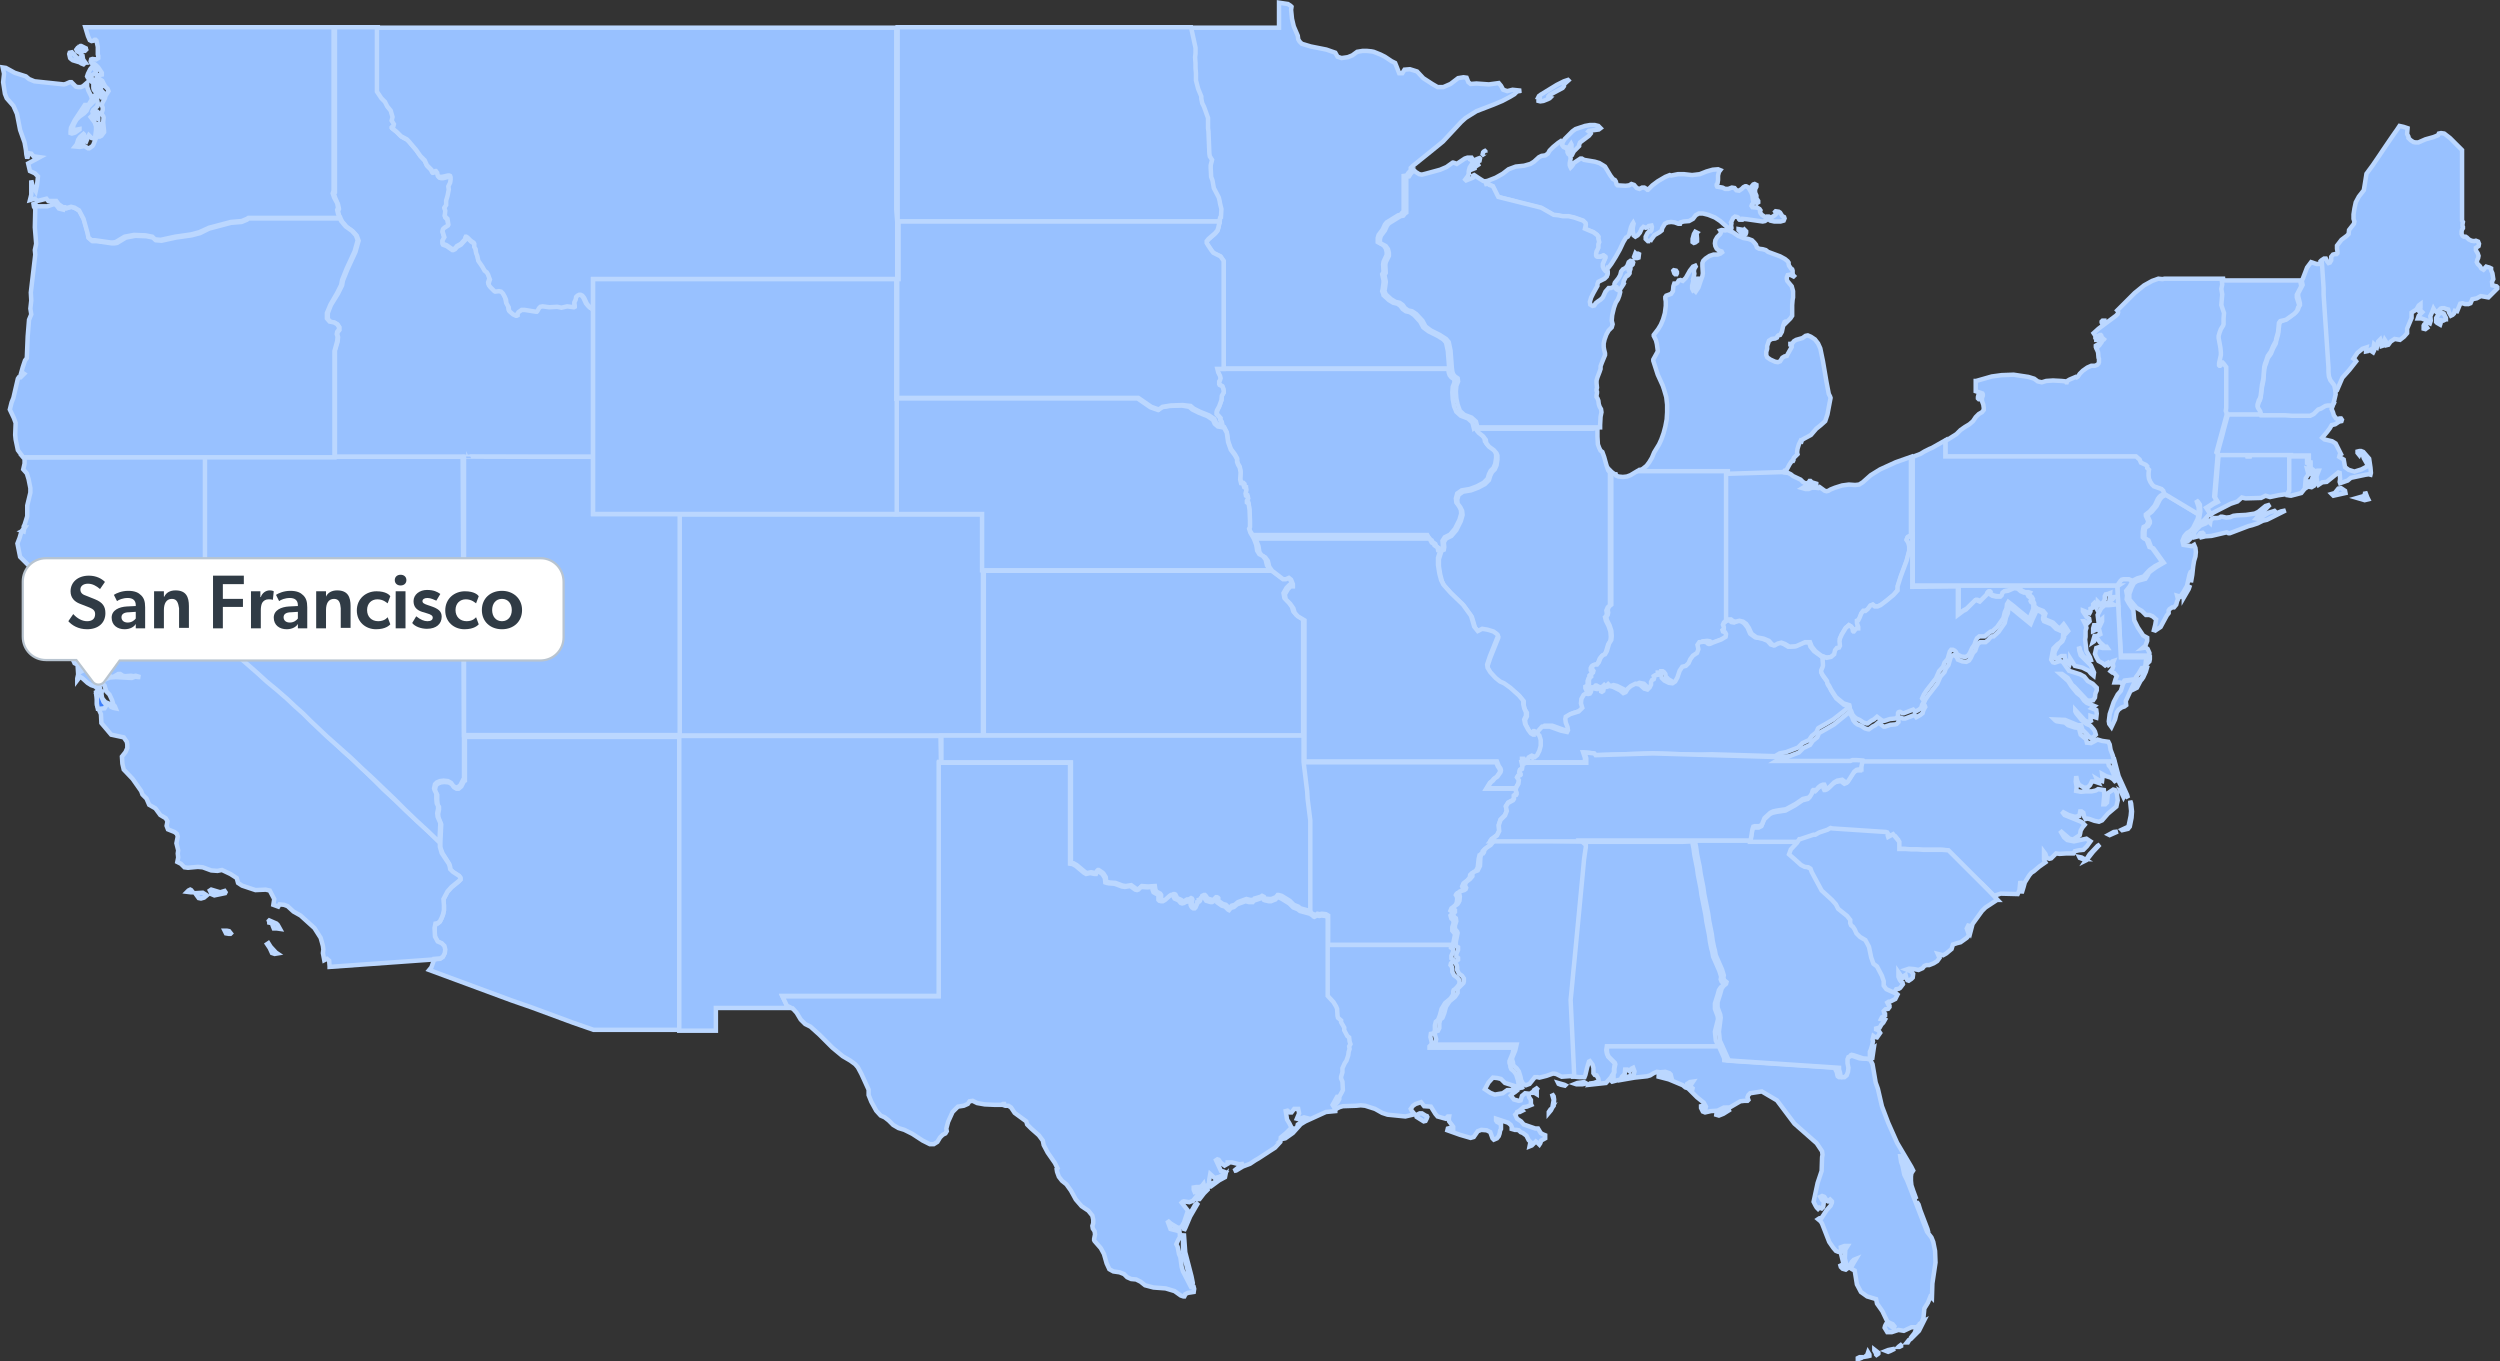
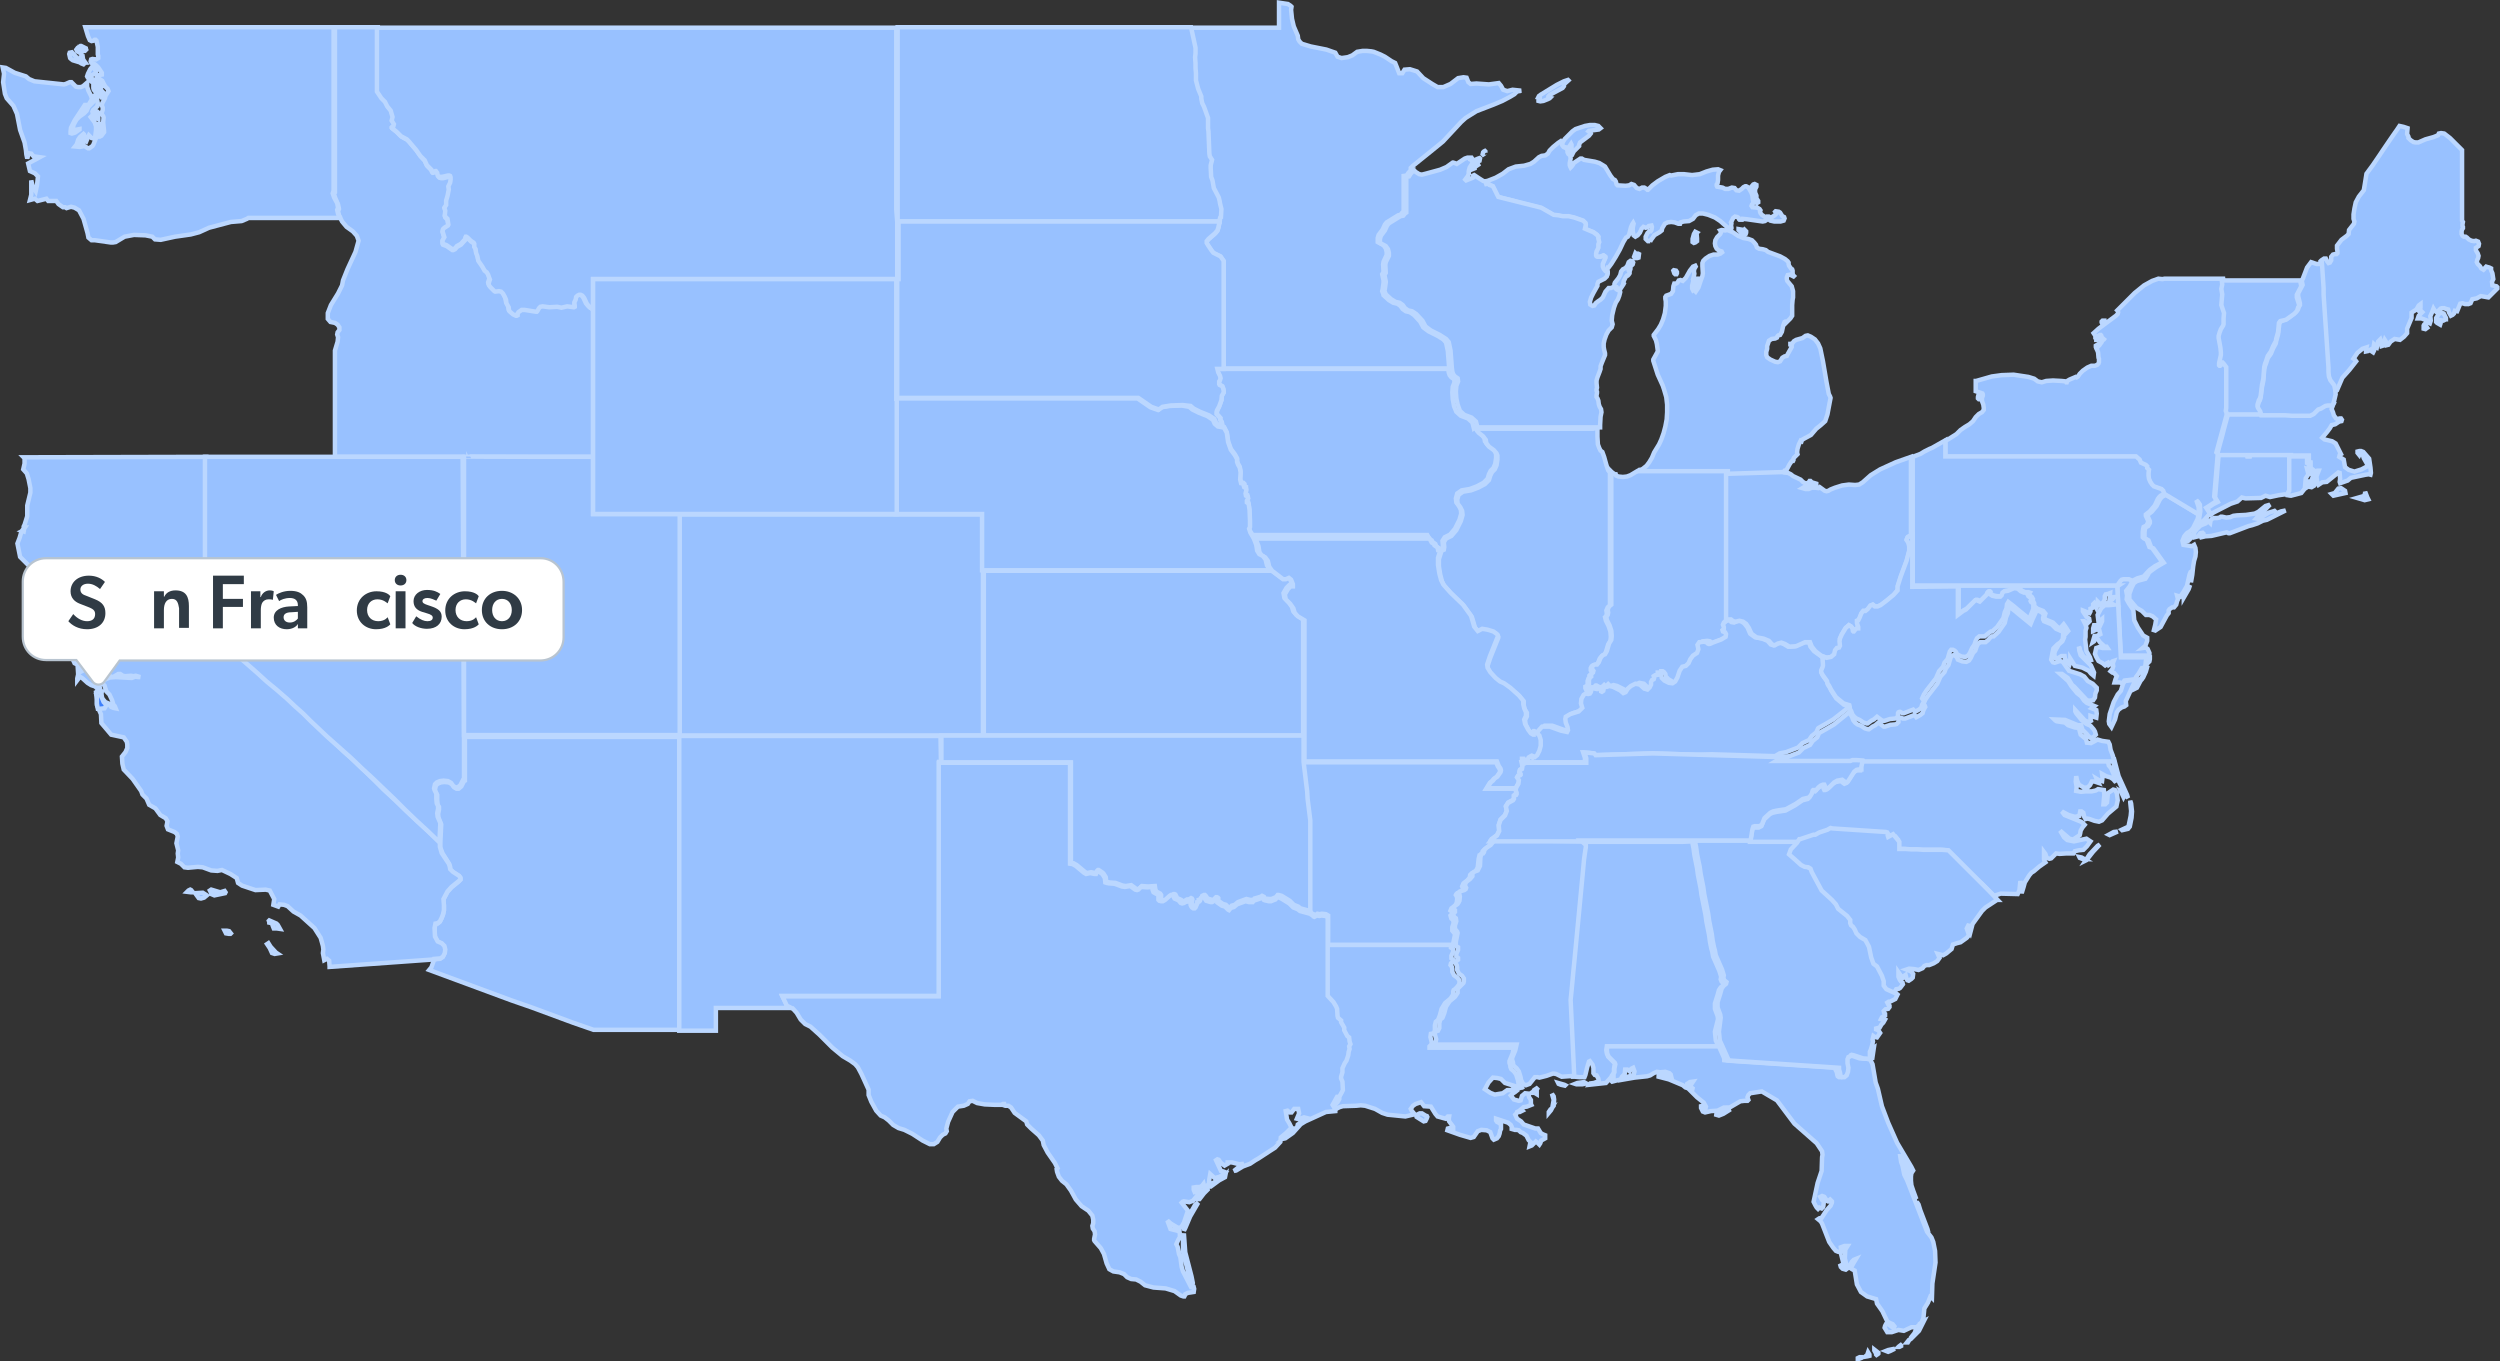
<svg xmlns="http://www.w3.org/2000/svg" version="1.1" id="a" x="0px" y="0px" viewBox="0 0 559.8 304.8" style="enable-background:new 0 0 559.8 304.8;" xml:space="preserve">
  <rect x="0" y="0" width="559.8" height="304.8" fill="#333333" stroke="none" />
  <style type="text/css">
	.st0{fill:#98C1FF;stroke:#BBD7FF;}
	.st1{fill:#3D7FFC;stroke:#BBD7FF;}
	.st2{fill:#FFFFFF;stroke:#B8C4D0;stroke-width:0.5;stroke-miterlimit:10;}
	.st3{fill:#303B45;}
</style>
  <path class="st0" d="M378.9,188.4l0.3,1.5l0.2,1.5l0.3,1.5l0.3,1.5l0.2,1.5l0.3,1.5l0.3,1.5l0.2,1.5l0.3,1.5l0.3,1.5l0.3,1.5  l0.2,1.5l0.3,1.5l0.3,1.5l0.2,1.5l0.3,1.5l0.2,0.7l0.2,1.1l1.4,3.2l0.4,1.3l-0.1,0.6l0.2,0.5l0.5,0.4l-0.1,0.4l-0.6,0.5l-0.4,0.6  l-0.3,1.1l-0.6,1.9v1.2l0.6,1.6l0.1,0.7L384,231l0.2,2l0.6,1.3h-25l-0.1,0.8l0.1,0.8l0.3,0.7l1.4,1.4l0.1,0.3l-0.2,1v0.8l-0.2,0.4  l-0.3,0.4l-0.1,0.4l-0.2,0.1l-1,1.1l-3.7,0.4l0.2-0.3l0.8-0.1l1.1-0.4l-0.1-0.6l-0.4-0.7l-0.4-0.1l-0.3-0.4v-1.2l-0.2-0.7l-0.6-0.8  l-0.2,0.1l-0.4,1.3l-0.4,1.7l-0.2,0.5h-1.1l-1-0.1h-0.5L352,239l-0.1-2.1l-0.1-2.1l-0.1-2.1l-0.1-2.1l-0.1-2.1l-0.1-2.1l-0.1-2.1  l0.2-2l0.2-2.1l0.2-2.1l0.2-2.1l0.2-2.1l0.2-2.1l0.2-2.1l0.2-2.1l0.2-2.1l0.2-2.1l0.2-2.1l0.2-2.1l0.2-2.1l0.2-2.2l0.2-2.1l0.2-2.2  l0.1-0.6v-0.5l-0.9-0.8l-0.2-0.1l-0.1-0.1h23.4L378.9,188.4L378.9,188.4L378.9,188.4z M355.2,242.6l-0.9,0.2H353l-0.3-0.1l0.5-0.2  l1.5-0.2L355.2,242.6L355.2,242.6z" />
  <path class="st0" d="M339.4,176.6v0.2l0.2,0.5v0.3l-0.1,0.2l-0.3,0.1l-0.2,0.2v0.2v0.5l-0.2,0.3l-1.1,0.6l-0.5,0.8l0.2,1l-0.4,1  l-1,1l-0.4,1.2l0.1,1.3l-0.5,1l-1.1,0.8l-0.4,0.5v0.4l0.1,0.3l-0.4,0.5l-0.9,0.6l-0.5,0.5l-0.1,0.5l-0.2,0.3l-0.4,0.1l-0.2,0.8  l-0.2,1.9l-0.5,1l-0.8,0.3l-0.4,0.4l-0.1,0.6l-0.5,0.6l-0.9,0.7l-0.3,0.7l0.3,0.7l-0.1,0.3l-0.3,0.2l-1,0.3l-0.2,0.2l-0.1,0.2  l0.2,0.3l0.1,0.5l-0.1,0.9l-0.2,0.4l-0.2,0.3l-0.8,0.6l-0.2,0.5l0.4,0.3v0.4l-0.4,0.4l0.1,0.4l0.1,0.3l0.4,0.3l0.1,0.7l-0.3,0.9v0.8  l0.5,0.6l0.1,0.3l-0.4,2v0.3h-28V205l-0.5-0.3l-0.9-0.1l-0.5,0.1l-0.5-0.1l-0.4,0.3l-0.2,0.1l-0.2-0.1l-0.1-0.2l-0.4-0.2l-0.5-0.6  v-20.1l-0.2-1.6l-0.2-1.6l-0.2-1.6l-0.2-1.7l-0.2-1.6L292,174l-0.2-1.6l-0.2-1.7H335l0.4,0.9l0.4,0.6l0.1,0.4l-0.1,0.4l-0.7,1  l-0.6,0.4l-0.4,0.5l-0.5,0.4l-0.8,1.3h4.8L339.4,176.6L339.4,176.6z" />
  <path class="st0" d="M152.2,164.7v65.9h-19.3l-4.6-1.6l-4.6-1.7l-4.6-1.7l-4.6-1.6l-4.6-1.7l-4.6-1.7l-4.6-1.7l-4.6-1.7l0.5-0.6  l0.6-1.7v-0.1l1.3-0.1l0.6-0.4l0.4-0.8l0.1-0.8l-0.2-0.8l-0.5-0.6l-0.9-0.4l-0.6-1.1l-0.1-1.9l0.2-1l0.5-0.1l0.5-0.4l0.4-0.8  l0.3-0.8l0.2-0.9v-1.1l-0.1-1.4l0.9-1.7l0.9-1l1.6-1.3l0.4-0.4v-0.3l-0.3-0.5l-1.4-0.9l-0.6-0.6v-0.6l-0.2-0.6l-1.5-2.4l-0.5-1.3v-1  l0.2-4.2l-0.6-1.5l-0.1-0.8l0.2-1v-0.6l-0.3-0.5l-0.1-1V178l-0.4-0.8l-0.1-0.4l0.2-0.9l0.4-0.4l0.7-0.3l0.8-0.1l1,0.1l0.7,0.4  l0.5,0.7l0.5,0.3h0.5l0.6-0.5l0.6-1.2l0.2-0.1V165h48.3L152.2,164.7L152.2,164.7z" />
  <path class="st0" d="M46.2,102.3v37.9l2.3,2.1l2.3,2.1l2.3,2l2.3,2.1l2.3,2.1l2.3,1.9l2.3,2l2.3,2l1.8,1.7l1.8,1.7l1.8,1.7l1.7,1.7  l1.8,1.7l1.8,1.7l1.8,1.7l1.8,1.6l2.1,2l2.5,2.4l2.4,2.4l2.5,2.3l2.5,2.4l2.5,2.3l2.5,2.3l2.6,2.5v1l0.4,1.4l1.6,2.4l0.2,0.6  l0.1,0.6l0.6,0.6l1.4,0.9l0.3,0.4v0.4l-0.4,0.4l-1.6,1.3l-0.9,1l-0.9,1.7l0.1,1.4v1.1l-0.2,0.9l-0.3,0.8l-0.4,0.8l-0.5,0.4l-0.5,0.1  l-0.2,1l0.1,1.9l0.6,1.1l0.9,0.4l0.6,0.6l0.2,0.8l-0.1,0.8l-0.4,0.8l-0.6,0.4l-1.3,0.1v0.1l-1.1,0.1l-2.8,0.2l-2.8,0.2l-2.8,0.2  l-2.8,0.2l-2.8,0.2l-2.8,0.2l-2.8,0.2l-2.8,0.2v-0.1l-0.1-1.3l-0.5-0.4l-0.6,0.3l-0.3-1.6l0.1-0.8l-0.1-0.8l-0.5-1.8l-1.4-2.2  l-3.1-2.8l-1.6-0.9l-1.3-1.2l-0.8-0.3l-1-0.1l-0.3,0.5l-1.1-0.4l0.2-1.3l-1-1.9l-0.9-0.2l-2.3,0.1l-3-1l-0.9-0.6l-0.3-1.1l-1.4-0.9  l-1.9-0.9l-1,0.2l-1.4-0.1l-1.9-0.7l-1.1-0.1l-2.2,0.2l-0.8-0.1l-0.8-0.8l-0.8-0.4l0.2-1l-0.1-0.9l0.1-0.7l-0.4-1.6l0.3-1.5  l-0.2-0.6l-0.5-0.4l-1.5-0.6l-0.3-0.8l0.2-1l-0.4-0.7l-1.2-0.7l-1.1-1.5l-1.4-0.8l-0.6-1.4l-0.9-0.9l-0.3-0.8l-1.9-2.7l-2-2.1  l-0.3-1.3l-0.1-1.6l0.8-1l0.4-0.9v-0.8l-0.1-0.6l-0.7-1l-2.8-0.6l-2.2-2.6l-0.1-2l-0.9-2v-1.3l-0.2-1.6l0.7-0.3l0.6,0.1l-0.1,0.6  l0.2,1l0.7,0.8l0.7,0.3l0.6,0.8l0.5,0.2l0.5,0.1l-0.2-0.5l-0.3-0.3l-0.3-1l-0.6-1.3l-0.7-0.7l-0.4-1.3l-0.3-0.3l-0.2-0.5l0.7-0.6  l1-0.4l1.3-0.1l3.6,0.2l0.8-0.3l0.6,0.1h0.5l-1-0.3l-0.5,0.1l-0.6-0.1l-1.3,0.1l-0.5-0.1l-0.6-0.4h-0.4l-1.2,0.7l-0.5-0.1l-1.2-0.9  l-0.5-0.1l-0.9,0.4l-0.1,1.9l0.3,1.4l-0.5,0.1l-0.6-0.6l-0.9-0.3l-0.8-0.5l-1.1-1l-0.6-0.4l-0.6,0.8v-0.4l0.2-0.9l-0.1-1.6l1,1.3  l-0.3-0.9l-0.8-1l-0.6-0.3L16,147l-1.6-1l-1.3-1.7l-2.7-2.9l-0.1-2.5l-1-3.2l0.4-1.8v-1.3l-0.5-2l-0.5-1l-2.2-2.9l-2-2l-0.3-1.5  l-0.3-1.5l0.5-1.3l0.4-1.4l0.3-0.4l0.1,0.2L5,118.9l0.3,0.1l0.1-0.6l0.2-0.3H5.3v-0.2l0.2-0.4l0.6-1.9v-2.4l0.7-2.9v-1l-0.4-2L6,106  l-0.8-0.9l0.3-1.3v-1.2l-0.2-0.2L46.2,102.3L46.2,102.3L46.2,102.3z M47.3,199.2l2,0.6l1-0.3l0.2,0.3l-0.1,0.2l-2.4,0.5l-0.7-0.3  l-0.1-0.4l-0.2-0.4L47.3,199.2L47.3,199.2z M43.2,199.8h-0.5l-0.8-0.1l0.3-0.3l0.4-0.2l0.2,0.1L43.2,199.8L43.2,199.8z M45.7,201  l-0.7,0.2l-0.5-0.1l-0.8-1.1l1.7-0.1l0.8,0.5l0.1,0.1L45.7,201L45.7,201L45.7,201z M62.2,207.1l0.5,0.9l-0.7-0.1h-0.7l-0.2-0.5  l-0.2-0.6l-0.1-0.1l-0.5-0.1v-0.1l-0.1-0.3l0.1-0.1l1.6,0.7L62.2,207.1L62.2,207.1L62.2,207.1z M51.6,209.1h-0.4l-0.6-0.1l-0.3-0.6  h0.5l0.5,0.1l0.4,0.5L51.6,209.1L51.6,209.1L51.6,209.1z M62.1,213.5l-0.6,0.1l-0.6-0.2l-0.5-1.1l-0.6-0.9l0.3-0.2l0.5,0.8l1.2,1.3  L62.1,213.5L62.1,213.5L62.1,213.5z" />
  <path class="st0" d="M220.1,127.8v36.9h-68v-49.5h68V127.8z" />
  <path class="st0" d="M512.7,102.1v7.7l-0.2,0.3l-0.1,0.7l-0.8-0.1l-1.4,0.2l-1.9,0.4l-1-0.3l-1,0.5l-3.5,0.1l-0.8-0.2l-1,0.9  l-1.5,0.5l-3.9,2l-0.5,0.4l-0.5-0.8l-0.4-0.6l0.8-0.5l0.6-0.4l0.6-0.3l0.4-0.2l-0.3-0.5l-0.3-0.5l0.1-1.2l0.1-1.2l0.1-1.2l0.1-1.2  l0.1-1.2l0.1-1.2l0.1-1.2l0.1-1.2h6.5v0.3h0.4v-0.3h9.2L512.7,102.1L512.7,102.1z" />
  <path class="st0" d="M462.1,141.6l-0.2-0.3l-0.5-0.3l-0.2-0.1l0.8-0.9l0.5,0.7l0.6,0.8l-0.9,1L462.1,141.6z" />
  <path class="st0" d="M477.7,130.1l-0.4,0.4l-0.4,0.8l-0.8,1l0.1,0.6l0.1,0.4l-0.1,0.9l0.5,0.9l1,1.5l0.2,2.3l0.8,1.6l1.2,1.8  l0.9,0.5v0.7l-0.4,1.1l-0.6,0.5l0.7-0.1l0.4,0.3l0.4,0.9v0.6h-6.4l-0.1-1.9l-0.1-1.9l-0.1-2l-0.1-2l-0.1-2l-0.1-2l-0.1-2l-0.1-2  l0.7-1l0.3-0.3l0.4-0.1h1.2L477.7,130.1L477.7,130.1z" />
  <path class="st0" d="M418.8,237.3l0.5,1l0.7,4.1l0.5,1.4l0.9,3.9l1.4,3.7l2,4.5l3.2,5.4l0.4,0.8l-0.4,0.6l-0.1,0.7v1l0.1,1l0.4,1.2  l0.7,1.9l-0.4-0.4l-1-2.6l-0.1-1.6l0.1-2.2h-0.2l-0.2,0.7l-0.1,0.8l-0.3,0.3l-0.4-1.3v-0.6l0.4-0.7l-0.1-0.2l-0.6-0.4l-0.1-0.6  l0.1-0.5l-0.4-0.3h-0.3l0.2,1.3l0.3,0.8l0.4,2l0.6,1.2l0.4,1l4.1,10.6l1,1.3l0.4,1l0.4,2l0.1,2.6l-0.7,4.7l-0.1,3.2l-0.1-0.1  l-0.1-0.3h-0.1l-0.6,1.5l-0.8,1.3l-0.2,2.1l-0.4,1l-1.1,1.1H428l-1.7,0.8l-1.2-0.2l-1.5,0.5h-1l-0.6-1l0.1-0.4l0.2-0.4l0.4-0.1  l1.3,1l0.2-0.4l-0.4-0.5l-0.7-0.3l-0.5-0.3l-1.1-2.3l-1.2-1.7l-0.2-1l-2-0.6l-1.4-1l-0.9-1.7l-0.5-3.1l-0.6-0.3l-0.3-0.2l0.6-1.1  l0.6-1l-0.5,0.2l-0.4,0.4l-0.5,0.9l-0.4,0.1l-0.3-0.1l-0.4-1.6l0.1-2l0.5-0.8H413l-0.8,0.3l0.1,0.7l-0.1,0.4l-0.6-0.1l-0.5-0.2  l-0.6-0.7l-0.9-1.3L408,274l-0.3-0.5l-0.6-0.5l0.3-0.2l0.5-0.1l1.1-1.7l0.9-1l0.3-0.7V269l-0.4-0.4l-0.5,0.4l-0.2-0.1l-0.6-0.9  l-0.5-0.2l-0.4,0.2l0.4,0.7l0.4,0.3l-0.1,1l-0.1,0.3l-0.3,0.3l-0.5-0.2l-0.3,0.3l-0.3-0.3l-0.3-0.5l-0.4-0.8l0.9-4.2l0.9-2.7  l0.1-3.1l0.1-0.5l-0.1-0.8l-1.2-1.8l-5-4.4l-3.9-5.2l-3.4-2l-2.6,0.4l-0.4,0.4l-0.2,0.5l0.2,0.6l-0.2,0.2h-0.7l-0.9,0.1l-2.4,1.4  H386l-0.8,0.4l-0.6,0.3l-1.5,0.1l-1.3,0.3l-0.5-0.2l-0.4-0.8v-0.8l0.3,0.6l0.5,0.5l0.2-0.2l0.1-0.4l-0.5-0.9l-1.5-1.2l-1.6-1.6h0.5  l0.1-0.4l-0.5-0.4l0.2-0.5l0.4-0.6l-0.7,0.1l-0.6,0.4v0.5l-0.1,0.4l-0.3-0.1l-0.6-0.5l-3.1-1.3L371,241l2.1-0.3l1.1,0.3l-0.1-0.4  l-0.3-0.3l-0.9-0.3l-1.1,0.1L371,240l-0.7,0.3l-0.8,0.5l-0.7,0.2l-2.8,0.3l-2.3,0.4l0.4-0.4l0.4-0.2l1.3-0.4l0.2-0.8l-0.3-0.8  l-0.4,0.2l-0.4,0.6l-0.5-0.4h-0.5l-0.1,1l-0.6,0.6l-0.3,0.6l-1.9,0.5l-0.2-0.2l0.5-0.6v-0.3l-0.4,0.2l0.1-0.4l0.3-0.4l0.2-0.4v-0.8  l0.2-1l-0.1-0.3l-1.4-1.4l-0.3-0.7l-0.1-0.8l0.1-0.8h25l0.4,0.9l0.8,1.8v0.4l0.9,0.1l1.5,0.1l1.5,0.1l1.5,0.1l1.5,0.1l1.5,0.1  l1.5,0.1l1.5,0.1l1.5,0.1l1.5,0.1l1.5,0.1l1.5,0.1l1.5,0.1l1.5,0.1l1.5,0.1l1.5,0.1l1.5,0.1v0.4l0.3,0.6l0.1,0.6l0.1,0.3l0.3,0.2  h0.5l0.5-0.4l0.3-0.8l0.1-0.9l-0.2-1v-0.9l0.2-0.5l0.3-0.1l0.2-0.3l0.2-0.1l0.5,0.1l2,0.7l1.7,0.1L418.8,237.3L418.8,237.3z   M385.9,249.4l-1,0.4l-1-0.3h0.6l0.5,0.1l1.2-0.6l0.6-0.4l0.7-0.2L385.9,249.4z M431.6,275.2l0.2,0.8l-0.9-1.8l-1.1-2.9l-0.6-2.2  l0.4,0.6l0.4,1.3L431.6,275.2L431.6,275.2L431.6,275.2z M413.2,283v0.6l-0.5-1l-0.3-1.2l0.5,0.4L413.2,283L413.2,283L413.2,283z   M413.7,284l-0.4,0.3l-0.7-0.2l-0.4-0.4L412,283l0.6,0.8l0.2,0.2L413.7,284L413.7,284L413.7,284z M429.7,298l-2,2l0.2-0.5l0.8-1  l0.2-0.5l0.5-0.3l0.5-0.6v-0.7l0.7-0.5l0.2-0.1L429.7,298L429.7,298L429.7,298z M427.2,300.6H427l0.4-0.5h0.1L427.2,300.6z   M425.3,301.6h-0.2l0.1-0.1l0.4-0.3l0.1,0.1v0.1L425.3,301.6z M423.3,302.5l-0.5,0.2l-0.5-0.2l0.5-0.2l1.5-0.3l-0.6,0.3L423.3,302.5  L423.3,302.5z M420.5,303.2l-0.3,0.2l-0.1-0.1v-0.2l-0.4-0.7v-0.2l0.9,0.7v0.2L420.5,303.2L420.5,303.2L420.5,303.2z M418.2,303.7  l-0.6,0.1l0.5-0.4l0.2-0.6l0.3,0.5v0.3L418.2,303.7L418.2,303.7z M416.2,304.3H416v-0.2l0.4-0.2h0.3v0.2L416.2,304.3L416.2,304.3  L416.2,304.3z" />
  <path class="st0" d="M424.9,222.7l-0.5,1l-1.2,0.6h-0.3l-0.3,0.2l0.2,0.4l0.3,0.3v0.3l-0.3,0.4l-0.6,0.1l-0.4,0.4l0.1,0.4l0.2,0.2  v0.4l-0.7,0.4l-0.2,0.4l0.4,0.1l0.3-0.1l0.2,0.1l-0.4,0.7l-0.4,0.4l-0.4,0.7l-0.8,0.2v0.2l0.5,0.2l0.4,0.6l-0.7,1l-0.5-0.1l-0.3-0.2  l-0.2,0.8l0.1,0.4l-0.2,0.9l-0.3,1l-0.2,0.4v0.8l0.1,0.8l-1.6-0.1l-2.1-0.7l-0.5-0.1l-0.2,0.1l-0.2,0.3l-0.3,0.1l-0.2,0.5v0.9l0.2,1  l-0.1,0.9l-0.3,0.8l-0.5,0.4h-0.5l-0.3-0.2l-0.1-0.3l-0.1-0.6l-0.2-0.6v-0.4l-1.5-0.1l-1.5-0.1l-1.5-0.1l-1.5-0.1l-1.5-0.1l-1.5-0.1  l-1.5-0.1l-1.5-0.1l-1.5-0.1l-1.5-0.1l-1.5-0.1l-1.5-0.1l-1.5-0.1l-1.5-0.1l-1.5-0.1l-1.5-0.1l-0.9-0.1V237l-0.8-1.8l-0.4-0.9  l-0.6-1.3l-0.2-2l0.4-3.1l-0.1-0.7l-0.6-1.6v-1.2l0.6-1.9l0.3-1.1l0.4-0.6l0.6-0.5l0.1-0.4l-0.5-0.4l-0.2-0.5l0.1-0.6l-0.4-1.3  l-1.4-3.2l-0.2-1.1l-0.2-0.7l-0.3-1.5l-0.2-1.5l-0.3-1.5l-0.3-1.5l-0.2-1.5l-0.3-1.5l-0.3-1.5l-0.3-1.5l-0.2-1.5l-0.3-1.5l-0.3-1.5  l-0.2-1.5l-0.3-1.4l-0.3-1.5l-0.2-1.5l-0.3-1.5h24.2l-0.5,0.8l-1.4,1.5l-0.4,1.1l1.8,1.3l1.1,1l0.8,0.4l0.8,0.1l0.5,0.3l0.3,0.8  l2.2,4.1l2.3,2.1l0.9,1l0.5,1l2,1.6l0.7,0.9v0.6l0.2,0.5l0.4,0.3l0.4,0.6l0.4,0.9l0.8,0.8l1.2,0.7l0.9,1.5l0.5,2.4l0.6,1.4l0.8,0.6  l1.1,2.1l0.4,1.2v1l0.6,0.8L424.9,222.7L424.9,222.7L424.9,222.7z M419.6,234.6l-0.4,2.7l-0.2-1v-0.9l0.3-0.6L419.6,234.6z" />
  <path class="st0" d="M330.2,95.6l0.6,0.9l1,0.8l0.6,0.8l0.1,0.7l0.6,0.8l1.1,0.8l0.6,0.7l0.2,0.6v0.9l-0.2,1.3l-0.4,0.9l-0.6,0.6  l-0.4,0.8l-0.3,1l-0.9,0.9l-1.5,0.8l-1.6,0.6l-1.8,0.3l-1,0.7l-0.3,1.1l0.1,0.9l0.6,0.8l0.4,0.8l0.1,0.9l-0.4,1.4l-1,2l-1.1,1.3  l-1.2,0.6l-0.5,0.8l0.1,1.1l-0.1,0.6l-0.5,0.2l-0.9-0.7l-0.2-0.5l-0.7-0.5l-0.1-0.3l-0.5-0.3l-0.5-0.9h-39.1l-0.6-0.9l-0.3-0.9  l0.2-0.4v-1.4l-0.1-2.4l-0.2-1.4l-0.4-0.3v-0.4l0.3-0.5l-0.1-0.4l-0.4-0.2l-0.1-0.5l0.2-0.8l0-0.3l-0.4-0.2l-0.1-0.2l0.1-0.3  l-0.2-0.2l-0.5-0.1l-0.2-0.8l0.1-1.6l-0.2-1.1l-0.4-0.7l-0.2-0.6v-0.6l-0.5-0.9l-0.9-1.2l-0.6-1.7l-0.3-2l-0.6-1.2l-0.3-0.1l-0.2-1  l-0.3-0.5v-0.4l-0.8-0.9v-0.4l0.1-0.4L273,91l0.5-1.4l0.1-1l0.4-0.7v-0.4l-0.1-0.5l-0.2-0.5l-0.6-0.4l-0.1-0.2l-0.1-0.5l0.2-0.3  l0.1-0.4l-0.1-0.5l-0.4-0.8l-0.2-0.8h51.8l0.1,0.8l0.2,0.6l0.4,0.5l0.6,0.4l0.1,0.7l-0.4,1l-0.1,1.3l0.1,1.5l0.3,1.6l0.5,1.2l1,0.9  l1.6,0.6l1,0.9l0.3,1.2L330.2,95.6L330.2,95.6z" />
  <path class="st0" d="M132.8,69.3v33H75V78.5l0.6-2l0.1-1l-0.2-0.6l0.1-0.5l0.4-0.5v-0.6l-0.4-0.6L75,72.3l-1-0.2l-0.6-0.7v-1.3  l0.7-1.8l1.6-2.6l0.9-1.8l0.2-1.1l1-2.5l1.8-3.9l0.7-2.5l-0.4-1.1l-0.9-1l-1.4-1l-1-1.2L76.3,49l-0.4-0.8l-0.2-0.9l0.2-0.5l-0.2-1  l-0.6-1.4l-0.3-0.9l0.1-0.3l0.1-0.1v-37h9.6v14.4l1,1.5l0.8,0.9l0.5,1l0.8,1l0.1,0.4l0.3,1l-0.2,0.8l0.4,0.8l-0.1,0.4l-0.3,0.2  l-0.1,0.1v0.1l0.1,0.1l1,0.8l1,1l1.3,0.7l0.4,0.4l1.7,2l0.9,1.3l0.9,1l0.5,1.1l1,1l0.2,0.5l0.1,0.1H97l0.6-0.2l0.2,0.1l0.3,0.4  l0.1,0.6l0.2,0.2l0.4,0.1h0.4l1.3-0.3h0.3l0.1,0.1L101,40v0.5l-0.1,0.7l-0.4,0.7l0.1,0.7l-0.3,1.5l-0.3,1v1l-0.4,0.6l0.2,0.7l-0.2,1  l0.1,0.3l0.5,0.5l0.2,1.3l-0.1,0.2l-0.8,0.5l-0.3,0.3L99.1,52l0.4,1.3L99.1,54v0.6l0.1,0.2l0.8,0.3l1,0.7l0.3,0.2h0.2l0.4-0.2  l0.4-0.5l0.9-0.5l1-1.1v-0.3l0.1-0.2h0.2l0.3,0.2l0.7,0.7l0.6,0.4l0.1,0.1V55l0.3,0.5l0.1,0.8l0.3,0.8l0.2,1l0.9,1.3l0.5,0.9  l0.5,0.4l0.3,0.5l0.2,0.6l0.1,0.5l-0.3,0.9l0.1,0.4l0.3,0.4l0.9,0.9l0.2,0.1l0.8-0.1l0.5,0.1l0.4,0.4l0.4,0.7l0.3,0.7l0.1,0.8  l0.5,0.9l0.1,0.8l0.3,0.3l0.6,0.5l0.6,0.3h0.2l0.2-0.1v-0.4l0.2-0.3l0.7-0.5h0.7l2.5,0.4h0.2l0.1-0.1l0.4-0.7l0.3-0.3l0.5-0.1  l1.5,0.2l1.8-0.1l0.9,0.2l1.3-0.3l1.5,0.2l0.2-0.1v-0.2l-0.1-0.3v-0.5l0.3-0.6l0.1-0.5l0.3-0.3l0.4-0.2h0.3l0.3,0.3l0.4,0.5l0.6,1.3  l0.4,0.5l0.4,0.4L132.8,69.3L132.8,69.3z" />
  <path class="st0" d="M357.7,95.8v2l0.1,1.7l0.3,0.8l0.3,0.6l0.4,0.3l0.4,1.1l0.5,1.8l0.4,1.2l0.4,0.5v29.8L360,136l-0.3,0.7l0.1,0.7  l-0.1,0.5l-0.3,0.3l0.2,0.8l0.6,1.2l0.4,1.2l0.1,1.2l-0.1,0.9l-0.5,0.8l-0.5,1.7l-0.4,0.7l-0.5,0.2l-0.5,0.6l-0.4,1l-0.5,0.5h-0.5  l-0.4,0.2l-0.2,0.4v0.5l0.3,0.4l-0.1,0.4l-0.5,0.4v0.1l0.1,0.1v0.2l-0.3,0.2l-0.2,0.6v0.9l-0.2,0.5H355v0.2l0.5,1l-0.3,0.2l-0.5,0.9  l-0.1,1l0.3,1l-0.8,0.9l-1.9,0.6l-1,0.6l-0.1,0.5l0.1,0.8l0.4,1l0.1,0.7l-0.2,0.4l-1.4-0.3l-2.5-0.9h-1.7l-0.9,1l-0.3,0.7l0.1,0.6  l-0.7-0.7l-0.5-0.3h-0.1l-0.1,0.1v0.4l0.1,0.2v0.1h-0.1l-0.5-0.3l-0.6-0.8l-0.7-1.3l-0.1-1l0.4-0.8v-0.8l-0.5-0.8l-0.2-0.9v-0.8  l-1-1.2l-1.9-1.6l-1.4-1l-0.9-0.4l-1-0.8l-1.2-1.3l-0.6-1l-0.1-0.7l0.6-1.8l1.6-4l0.2-0.5v-0.2l-0.1-0.2l-0.1-0.2l-0.7-0.5l-1.3-0.4  l-1.2-0.2l-1,0.5l-0.8-1l-0.7-2.4l-1.8-2.5L325,133l-1.6-1.8l-0.5-1l-0.4-1.5l-0.3-1.9v-1.6l0.6-1.9l0.5-0.2l0.1-0.6l-0.1-1.1  l0.5-0.8l1.2-0.6l1.1-1.3l1-2l0.4-1.4l-0.1-0.9l-0.4-0.8l-0.6-0.8l-0.1-0.9l0.3-1.1l1-0.7l1.8-0.3l1.6-0.6l1.5-0.8l0.9-0.9l0.3-1  l0.4-0.8l0.6-0.6l0.4-0.9l0.2-1.3V102l-0.2-0.5l-0.6-0.7l-1.1-0.8l-0.6-0.8l-0.1-0.7l-0.6-0.8l-1-0.8l-0.6-0.9h26.2L357.7,95.8  L357.7,95.8z" />
  <path class="st0" d="M386.9,106.2v33l-0.2,0.1l-0.2,0.5l0.2,0.5v0.4l-0.3,0.3l0.1,0.2l0.5,0.2l0.2,0.4l-0.1,0.6l-1,0.6l-1.9,0.7  l-0.4,0.2l-0.3,0.1h-0.1l-0.2-0.1l-0.3-0.3l-0.6-0.1l-1,0.1l-0.4,0.6l0.2,1l-0.3,0.8l-0.8,0.6l-0.6,0.8l-0.4,0.9l-0.6,0.6l-0.8,0.2  L377,150l-0.5,1.5l-0.5,0.9l-0.6,0.4l-0.8-0.1l-1-0.6l-0.6-0.6l-0.1-0.6l-0.3-0.4l-0.3-0.2H372v0.1l0.1,0.2l-0.1,0.2l-0.6,0.1  l-0.3,0.2l0.1,0.4l-0.1,0.3l-0.4,0.2l-0.2,0.4v0.6l-0.3,0.6l-0.5,0.5L369,154l-0.9-0.9l-1-0.2l-1,0.5l-0.7,0.6l-0.5,0.8l-0.5,0.2  l-0.7-0.6l-1.6-0.8l-0.8-0.2l-0.6,0.2l-0.4-0.1l-0.1-0.2l-0.1-0.1l-0.1,0.1v0.7l-0.1,0.4l-0.3,0.2l-0.2-0.2l-0.1-0.5l-0.3-0.2  l-0.5,0.2l-0.5-0.1l-0.5-0.3h-0.2l-0.1,0.1v0.6l-0.1,0.4l-0.2,0.3l-0.4,0.1l-0.5-0.1l-0.2,0.1l-0.5-1v-0.3h0.3l0.2-0.5v-0.9l0.2-0.6  l0.3-0.2v-0.2l-0.1-0.1V151l0.5-0.4l0.1-0.4l-0.3-0.4v-0.4l0.2-0.4l0.4-0.2h0.5l0.4-0.5l0.4-1l0.5-0.6l0.5-0.2l0.4-0.7l0.5-1.7  l0.5-0.8l0.1-0.9l-0.1-1.2l-0.4-1.2l-0.6-1.2l-0.1-0.8l0.3-0.3l0.1-0.5l-0.1-0.7l0.3-0.7l0.5-0.4v-29.8l0.1,0.1l0.4,0.3l0.3,0.2h0.2  l0.1,0.3l0.5,0.2l1,0.1l0.9-0.1l0.8-0.3l2-1.2h20L386.9,106.2L386.9,106.2z" />
  <path class="st0" d="M291.9,164.7h-71.6v-36.9h64.5l2.2,1.6h0.6l0.7-0.3l0.5,0.4l0.4,1v0.5h-0.5l-0.6,0.6l-0.7,1.2l0.2,1.1l1,1  l0.7,1l0.3,1l0.7,0.8l1.5,0.9v26L291.9,164.7L291.9,164.7z" />
  <path class="st0" d="M408,147.1l0.2,0.3l0.1,1.8l-0.1,0.4l-0.3,0.7v0.4l0.3,0.6l1,1.4l0.1,0.6l0.4,0.6l0.4,0.8l1.1,1.7l1.7,1.4  l1.3,0.4l-3.7,2.9l-1.7,1l-1.6,0.9l-0.1,0.1l-0.4,0.9l-1,0.8l-0.6,0.9l-1.5,0.7l-1,1l-2.6,1l-1.5,0.3l-1,0.6h-0.6l-3.4-0.1l-3.4-0.1  l-3.4-0.1l-3.4-0.1L380,169l-3.4-0.1l-3.4-0.1l-3.4-0.1l-3.2,0.1l-3.2,0.1l-3.2,0.1l-3.2,0.1l-0.3-0.4l-0.9-0.1l-1.3-0.1l0,0  l0.4,1.2v1h-13.5l0.5-1l0.4-0.3h0.2l0.5,0.2l0.2,0.1l0.5-0.4l0.5-1l0.2-1.1l0.1-1.2l-0.3-1l-0.1-0.6l0.3-0.7l0.9-1h1.7l2.5,0.9  l1.4,0.3l0.2-0.4l-0.1-0.7l-0.4-1l-0.1-0.8l0.1-0.5l1-0.6l1.9-0.6l0.8-0.8l-0.3-1l0.1-1l0.5-0.9l0.3-0.2l0.2-0.1l0.5,0.1l0.4-0.1  l0.2-0.3l0.1-0.4V154l0.1-0.1h0.2l0.5,0.3l0.5,0.1l0.5-0.2l0.3,0.2l0.1,0.5l0.2,0.1l0.3-0.2l0.1-0.5v-0.7l0.1-0.1l0.1,0.1l0.1,0.2  l0.4,0.1l0.6-0.2l0.8,0.2l1.6,0.8l0.7,0.6l0.5-0.2l0.5-0.8l0.7-0.6l1-0.5l1,0.2l1,0.9l0.7,0.2l0.5-0.5l0.3-0.6v-0.6l0.2-0.4l0.4-0.2  l0.1-0.3l-0.1-0.4l0.3-0.2l0.6-0.1l0.1-0.2l-0.1-0.2v-0.1h0.2l0.3,0.2l0.3,0.4l0.1,0.6l0.6,0.6l1,0.5l0.8,0.1l0.6-0.4l0.5-0.9  l0.5-1.5l0.6-0.9l0.8-0.2l0.6-0.6l0.4-0.9l0.6-0.8l0.9-0.6l0.3-0.8l-0.2-1l0.4-0.6l1-0.1l0.6,0.1l0.3,0.3l0.2,0.1h0.2l0.3-0.1  l0.4-0.2l1.9-0.7l1-0.6l0.1-0.6l-0.2-0.4l-0.5-0.2l-0.1-0.3l0.3-0.3v-0.4l-0.2-0.5l0.2-0.5l0.1-0.1l0.5-0.4h0.6l0.5,0.4l0.6,0.1  l0.8-0.4l0.8,0.1l0.7,0.5l0.7,0.9l0.6,1.4l1.1,0.8l1.6,0.3l1.2,0.5l0.7,0.8l0.6,0.2l0.7-0.4l0.8-0.2l0.8,0.3l1,0.6l1.5-0.1l2-0.9  h1.2l0.3,1l0.8,1L408,147.1l0.1-0.1L408,147.1L408,147.1z M341.5,170.6h-0.6V170h0.3l0.2,0.3L341.5,170.6L341.5,170.6L341.5,170.6z" />
  <path class="st0" d="M341.2,243.3l-0.7,0.3l-3.5-1.1l-0.9-0.9l-0.8-0.2l-1-0.1l-1,1.1l-0.8,1.5l1.2,0.8l1,0.4l1.8-0.3l1-0.7h0.8  l0.4-0.2l0.4-0.4l0.7,0.3v0.3l-0.5,0.4l-0.6,0.4l-0.4,0.4l0.7,0.9l1.1,0.3l0.4-0.1l0.3-1l0.7-0.6l0.9,0.1l-0.1,0.4l0.1,0.4l0.4,0.6  v0.9l0.1,0.2l-1,0.4l-0.7,0.1l-0.6,0.5l0.3,0.3l-0.6,0.3l-0.4-0.1l-0.2,0.1l-0.1,0.3l-0.3,0.3l0.4,0.9l0.9,0.6l0.6,0.7l2.6,0.9h0.6  l0.6,1l0.5,0.3l0.5,0.2v0.7l-0.9,0.5l-0.2,0.6l-0.2,0.3l-0.4-0.4l-0.4-0.3l-0.9,0.9l-0.5,0.2l0.2-1l-0.4-0.4l-0.5-1l-0.8-0.6  l-0.5-0.2l-0.4-0.4l-0.5-0.1h-0.4l-0.7-0.2v-0.5l-0.2-0.4l-0.6-0.5l-2.7-0.9v0.4l0.2,0.3l0.4,0.2l0.5,0.4v1l-0.2,0.4l-0.1,0.6  l-0.2,0.6l-0.4,0.5l-0.7,0.3l-0.3-0.3l-0.5-1.4l-0.8-0.4l-1.2-0.1l-0.8,0.3l-0.9,1.3l-0.7,0.2l-2.4-0.7l-2.8-1l0.1-0.4l0.4-0.1  l0.8,0.1v-0.4l-0.9-1.2l-0.1-0.5l0.1-0.6h-0.3l-0.5,0.5l-1.8-0.5l-0.5-0.6l-1-1.6l-1.5-0.1l-0.7-0.9l-1.2,0.4l-0.6,0.4l-0.5,0.7  l0.2,0.4l0.5,0.6l-0.2,0.3l-1.7,0.4l-4-0.4l-1.2-0.4l-1.6-0.9l-2.2-0.7l-1-0.1l-1,0.1l-3,0.1l-0.7,0.2l-0.6,0.3l-0.4-0.3l-0.2-0.6  l0.3-0.1l0.4-0.4l0.4-0.7V246l-0.2-0.3l0.6-1.1l0.1-0.4l-0.1-1.9l-0.3-0.7v-0.4l0.3-1v-0.9l0.5-1.1l0.4-0.6l0.5-1.2l0.1-0.8l0.2-0.6  l-0.1-0.6l0.3-0.5l-0.2-0.6l-0.1-0.9l-0.4-0.3l-0.7-1.3v-0.6l-0.7-1.2v-0.4l-0.7-0.6l-0.1-0.4l-0.1-1.6l-0.2-0.5l-0.6-1l-1.5-1.4  v-11.5h28v0.6l0.5,0.3v0.6L325,214v0.6l0.4,0.3v0.4l-0.5,0.4l-0.1,0.4l0.3,0.4l0.1,0.5v0.6l0.4,0.8l0.7,0.5l0.5,0.6v0.6l-0.1,0.4  l-0.5,0.6l-0.4,0.4l-0.3,0.2l-0.1,0.3v0.7l-0.6,0.9l-1.2,1l-0.8,1.3l-0.4,1.5l-0.4,1l-0.5,0.4l-0.2,0.8v1.2l-0.3,0.6l-0.6,0.1  l-0.1,0.7l0.3,1.2l-0.1,0.5l-0.4,0.4v0.3H339l-0.3,1.3l-0.7,1.7v0.4l0.2,0.6v0.3l0.2,0.5l0.6,0.5l0.5,0.7l0.4,1.3l0.1,0.6l0.4,0.8  l0.2,0.1l0.3,0.1L341.2,243.3L341.2,243.3z M344.1,244.5v0.5l-0.5-0.3h-0.7l0.3-0.2l0.2-0.2l0.1-0.2l0.9-0.6l-0.3,0.5V244.5  L344.1,244.5L344.1,244.5z M347.9,247.6l-0.3,0.4l0.3-1.7l-0.4-1.4l0.4,0.6l0.1,0.7L347.9,247.6L347.9,247.6L347.9,247.6z   M347.3,248.6l-0.5,0.6V249l0.4-0.6l0.3-0.2L347.3,248.6L347.3,248.6L347.3,248.6z M319.2,251l-0.4,0.1l-1.6-1l-0.1-0.4l0.8-0.4h0.5  l0.8,0.5l0.3,0.1l0.1,0.2l-0.1,0.3L319.2,251L319.2,251L319.2,251z" />
  <path class="st0" d="M522.3,90.9l-0.2,0.7l0.3,0.7l0.2,0.7l0.5,0.7l0.4,0.1l0.4-0.1h0.3l0.2,0.3l-0.1,0.3l-0.5,0.1l-0.9,0.6  l-0.8,0.2l-0.4,0.7l-0.6,0.8L520,98l0.5,0.4l1.7,0.4l0.8,0.5l1.2,2.4l-0.3,0.2l-0.1,0.4l1,0.6l0.3,1.7l0.8,0.6l1.3,0.4l1.6-0.5  l1.3-0.7V104l-0.8-1.4l-0.2-0.7l-0.6-0.4l-0.2,0.4l-0.4-0.5v-0.3l0.4-0.1h0.4l0.5,0.2l1.3,1.5l0.3,2l0.1,1.2l-0.1,0.4l-0.4-0.1  l-0.7,0.1l-3.3,0.7l-0.7,0.6l-1.7,0.6l-0.1-0.3l0.1-0.7l-0.1-1.3l-0.3-0.1l-2.6,2.1l-1,0.1l-0.9,0.6l-0.2-0.3l-0.2-1.6l0.5-1.3h-0.3  l-0.5,0.5l-0.3-0.6l-0.4-0.3l-0.3-0.3v-1.2l-0.4-0.1V102h-4v-0.1h-9.3v0.3h-0.4v-0.3h-6.5l-0.3-0.3l0.3-1.1l0.3-1.1l0.3-1.1l0.3-1.1  L498,96l0.3-1.1l0.3-1.1l0.3-1.1h18.6l0.8-0.4l1-1l0.6-0.2l1-0.6l0.5-0.1l1.1,0.1L522.3,90.9L522.3,90.9z M525.2,110.4l-2.7,0.6  l-0.4-0.4l0.7-0.2l0.8-1l0.6-0.1l0.9,0.6L525.2,110.4L525.2,110.4z M530.3,111.8l-0.8,0.2l-1.7-0.5l1.4-0.4l0.2-0.1l0.2-0.6v-0.3  l0.5,1.3L530.3,111.8L530.3,111.8L530.3,111.8z" />
  <path class="st0" d="M474.1,131.3l0.1,2l0.1,2l0.1,2l0.1,2l0.1,2l0.1,2l0.1,1.9l0.1,2h6.5v0.4l-0.1,0.5l-0.2,0.2v-0.6l-0.1-0.2  l-0.3,0.2l-0.2,0.3l-0.1,1l-0.2,0.5l-0.6,0.1l-0.7,1.2l-0.6,0.8l-0.2,0.5l-0.9,0.1l-1.5,0.2l-0.4,0.6l-0.7-0.2h-1.1l0.2-0.7l0.3-0.7  l-0.6-0.7l-0.4-0.1l-0.4-0.3l0.4-0.5l0.2-0.6l-0.1-0.7l0.2-0.5l-0.3,0.1l-0.5,0.6l-0.3,0.2l-0.2-0.5l-0.2,0.1l-0.1,0.3l-0.3,0.2  l-0.6-0.5l-0.9-0.5l-0.5-0.9l-0.3-0.7l0.3-1.3l0.6-0.2l0.8,0.2h1.1l-0.2-0.3h-0.4l-1.1-1l-0.4-0.6l-0.6-0.2l-0.3,0.6l-0.3,0.2  l0.4-1.4h0.5l0.8-0.4l-0.2-0.8l-0.5-0.3l-0.9,0.4v-0.6l0.2-0.7h0.7l0.6,0.2l0.5-1.1v-0.5l-0.8,0.7l-0.2-1.6l0.8-1.5l0.8-0.7h1l1-0.1  l-0.6-0.3l-0.6-0.2l0.5-0.6l0.4-0.1l0.4-0.5l-1,0.1l0.1-1L472,133l-0.5,0.1l-0.2,0.4v0.7l-0.2,0.5l-0.4,0.4l-0.7,0.3l-0.1-0.5  l-0.2-0.2l-0.1,1l-0.2,0.4l-0.5-1l-0.2,0.2v0.3l-0.1,0.5l-0.5,0.2v0.6l-0.2,0.4l-1.5-0.6v0.2l0.8,1.2l0.6,0.4l0.1,0.6l-0.5,0.5  l-0.7-0.5h-0.1l0.4,0.8l0.2,0.7l-0.2,0.6v1.4l-0.1,0.6l0.3,2.6l0.4,0.7l0.4,0.7l0.2,0.6l-0.4,0.1l-0.7-0.5l-0.6-0.4l-0.7-1.3  l-0.1-0.5l-0.2-0.4l0.1,0.9l0.3,1l2.3,2.3l0.4,0.9l0.3,0.7l-0.1,0.7l-0.6-0.5l-0.5-0.6l-1.4-0.7l-1.7-0.4l-1-1.6v0.7l-0.2,0.6  l-0.6-0.7l-0.4-0.6l-0.1-0.6h-0.7l-0.8,0.5l-0.7-0.1l-0.1-1l0.2-0.6l0.8-1.4l0.8-0.7l0.4-0.9l-0.1-1.4l0.1,1l0.9-1l-0.5-0.8  l-0.5-0.7l-0.8,0.9l-0.6-0.3l-1-1l-1.7-0.7l-0.2-0.4V138l0.2-0.6l-0.5-0.6l-1.3-0.5l-0.6-0.5l-0.1-0.1v-0.6l-0.2-0.4l-0.3-0.1v-0.2  l0.2-0.3l-0.2-0.4l-0.5-0.4l-0.2-0.3l0.2-0.3l-0.3-0.1h-0.7l-0.7-0.3l-0.7-0.6l-0.8-0.1l-1.4,0.6l-0.8,0.1l-0.4,0.3l-0.2,0.6  l-0.3,0.3h-1l-0.9-0.2l-0.6-0.4l-0.1-0.1l0.1-0.3l-0.1-0.1h-0.2l-0.2,0.2l-0.2,0.5l-1.5,1.5l-0.7-0.3h-0.3l-2.1,2l-0.6,0.3l-1.2,0.9  v-6.4h35.8L474.1,131.3L474.1,131.3z M479.6,152.1h-0.3l0.3-0.4l0.9-2l0.4-0.7l-0.4,1.4l-0.6,1.3L479.6,152.1L479.6,152.1  L479.6,152.1z" />
  <path class="st0" d="M539.3,30.6v0.3l0.5,0.5l0.6,0.4l0.5,0.1h0.6l1.6-0.7l1.8-0.5l1-0.4l0.2-0.4l0.5-0.1l0.7,0.1l1.3,1l1.5,1.5  l1.2,1.2v15.8l0.2,0.3l-0.1,0.5v0.4l0.1,0.2v0.3l-0.2,0.3l-0.1,0.4v0.6l0.2,0.4l0.3,0.2h0.4l0.3,0.2l0.4,0.4l0.6,0.3L554,54l0.4-0.1  l0.5,0.2l0.2,0.5l-0.1,0.5l-0.3,0.2l-0.3,0.2V56l0.2,0.4l0.2,0.3l0.2,0.6l-0.1,0.5l-0.2,0.4l-0.1,0.5l0.2,0.4l0.5,0.5l0.3,0.5  l0.5,0.3l0.2-0.2l0.2-0.3l0.2-0.2l0.3,0.1l0.4,0.1l0.4,0.2v0.4l0.3,0.7l0.2,1.3l-0.3,0.6l0.1,0.8l0.9,0.2l0.2,0.2v0.3l-2,2l-1.7-0.3  l-0.9,0.5l-1,0.2l-0.4,0.9l-0.5,0.2H552l-0.6-0.2l-0.5,0.1l-0.7,1.7l-0.5-0.1l-0.2,0.6l-0.3,0.3l-0.4,0.2l-0.4-0.7l-0.2-0.7  l-0.4-0.1l-0.5-0.2h-0.5l-0.3,0.1l-0.4,0.4l-0.5,0.4l-0.4-0.3l-0.3-0.5l-0.3,0.8l-0.4,0.9l0.1,1l-0.2,0.6l-0.4-0.2l-0.4-0.5  l-1.1-0.4h-0.8l0.2-0.6l0.8-0.8l-0.2-0.2l-0.4,0.1l-0.1-0.1l0.3-0.8v-0.8l-0.4,0.3l-0.5,0.9L540,70v1.2l-1,2.4v1l-0.7,0.8l-0.9,0.7  l-1.2-0.2l-0.9,0.6l-0.5,0.7l-0.4,0.1l-0.2-0.9l-0.2-0.3l-0.4,1.3l-0.3,0.1l-0.1-0.9L533,76l-0.5,0.5l-0.3,1.4l-0.3-0.1l-0.1-0.5  l-0.2-0.2l-0.1,0.6l0.1,0.8l-0.2,0.4l-0.3-0.2l-0.3-0.4l-0.5,0.3l-0.5,0.1v-0.4l0.1-0.5l-0.9,0.3l-1.1,0.9l-0.9,1.3l0.3,0.2l0.3,0.4  l-1.5,1.9l-1.6,1.8l-1.2,2.8l-0.5,0.3l-0.4,0.5l-0.7-1.2l-0.2-1l-0.9-1l-0.3-0.8l-0.1-0.9v-1l-0.1-1.5l-0.1-1.5l-0.1-1.5l-0.1-1.5  l-0.1-1.5l-0.1-1.4l-0.1-1.5l-0.1-1.5l-0.1-1.5l-0.1-1.5L520,66l-0.1-1.5v-1.6l-0.1-1.5l-0.1-1.5l-0.1-1.4l0.2-0.2l0.6-0.4h0.4  l0.3,0.6l0.3,0.4l0.3-0.1l0.3-0.5v-0.8l0.4-0.5l0.4-0.1h0.4l0.2-0.2v-0.4l-0.1-0.6V55l1-1.3l1.2-0.9l0.4-0.4l0.1-0.9l0.7-0.9  l0.4-0.5l0.1-0.5L527,49v-1l0.2-1.3l0.3-1.4l0.7-1.3l1.1-1.4l0.3-1.8l0.3-1.9l1.4-1.9l1.5-2.2l0.8-1.2l1.5-2.2l1.1-1.6l0.5-0.7  l0.6-0.9l0.9,0.2l0.9,0.3L539,30L539.3,30.6L539.3,30.6L539.3,30.6z M547.7,71.5l-0.6,0.3l-0.6-0.1v0.7l-0.1,0.3l-0.7-0.4l-0.2-0.2  v-0.9l0.6-0.9l0.5-0.3l0.6,0.2l0.5,1V71.5C547.6,71.5,547.7,71.5,547.7,71.5z M543.5,73.4l-0.4,0.3l-0.4-0.1v-0.7l0.1-0.2l0.1-0.1  l0.2,0.2L543.5,73.4z" />
  <path class="st0" d="M346.7,21.6v0.2l0.4,0.1L347,22l-0.4,0.2l-1,0.4l-0.7,0.1l-0.4-0.1v-0.3l0.3-0.4v-0.2h-0.3l0.1-0.2l0.4-0.3  l3.6-2.2l1.6-0.8l0.9-0.3l0.1,0.1l-0.9,0.8l-0.1,0.3v0.2l-0.3,0.4l-2.8,1.5L346.7,21.6C346.6,21.5,346.7,21.6,346.7,21.6z   M353.8,31.9l-0.2,0.5v0.3l-1.2,1.2l-0.4,0.8l-0.4,0.1l-0.3-0.5v-0.4l0.3-0.4l0.3-0.5v-0.6l-0.1-0.2l-0.4,0.6l0.2,0.1l0.1,0.1  l-0.1,0.2l-1.4-0.3l-0.4-0.4l0.1-0.6l0.5-0.8l1.7-1.7l0.7-0.5l2.1-0.7L356,28h1.1l0.8,0.2l0.5,0.5L358,29l-2.2,0.3l-0.1,0.1l0.4,0.3  l0.1,0.2l-0.4,0.5L353.8,31.9L353.8,31.9L353.8,31.9z M391.2,41.8l0.3,0.2l0.2,0.3l0.5,0.9l0.2,0.6l0.1,0.9l0.1,0.3v0.5l-0.3,0.3  l-0.1,0.3l0.2,0.3l1.1,0.1l0.5,0.3l0.2,0.3l-0.1,0.3l0.1,0.3l0.3,0.4l0.9,0.6l0.2,0.3l-0.1,0.3l-0.3,0.2l-0.5,0.1l-3.5-0.5l-1-0.1  l-0.1,0.2h-0.6l-0.1-0.1l-0.1-0.3l-0.3-0.2l-0.5-0.1l-0.4,0.3l-0.5,1l0.1,0.2l-0.1,0.7l0.1,0.2v0.2l-0.1,0.1h-0.3l-0.4-0.2l-1.7-1.5  l-1.2-0.8l-1.5-0.6l-1.2-0.3h-0.9l-0.7,0.4l-0.6,0.8l-0.9,0.5l-1.2,0.1l-0.7,0.2l-0.1,0.3h-0.4l-0.8-0.3l-0.8-0.1l-0.8,0.1l-0.6,0.3  l-0.6,1l-0.1,0.5l-0.5,0.4l-1.2,0.7l-0.1,0.2l-0.6,0.8l-0.2,0.4V54H369l-0.5-0.5V53l0.4-0.8l0.4-0.4h0.3l0.2-0.3l0.1-0.7l-0.1-0.3  l-0.6,0.1l-0.3,0.3l-0.4,0.1l-0.5-0.2l-0.4,0.4l-0.4,0.9l-0.5,0.6l-0.5,0.3l-0.4-0.3l-0.2-0.9V51l0.2-0.9l-0.1-0.2l-0.2,0.3  l-0.3,0.7l-0.4,1.6l-0.3,0.5l-0.4,0.2l-0.6,1l-0.8,1.7l-0.9,1.6l-1,1.6l-0.6,0.8H360l-0.1,0.3V61l-0.5-0.2l-0.4-0.5l-0.2-0.6v-0.6  l0.6-1.4v-0.2l-0.1-0.1l-0.3-0.2l-0.7,0.3h-0.7l-0.2-0.1l-0.1-0.2v-0.4l0.1-0.5l0.4-0.8v-0.8l0.2-0.5l-0.2-0.8l0.1-0.4l-0.3-0.4  l-0.8-0.6l-1.9-0.7l0.2-0.9L355,50l-0.5-0.5l-2-0.7l-1.3-0.3h-1.3l-1-0.2l-1-0.1l-0.7-0.4l-0.7-0.4l-0.7-0.4l-0.7-0.4l-1.2-0.3  l-1.2-0.3l-1.3-0.3l-1.2-0.3L339,45l-1.2-0.3l-1.2-0.3l-1.2-0.3l-0.3-0.6l-0.3-0.6l-0.3-0.6l-0.3-0.6l-0.5-0.2l-0.3-0.1l-0.2-0.3  l-0.5,0.1l-0.2-0.5v-0.1l0.6-0.1l1.8-0.7l1.6-0.9l1.3-1l1.6-0.6l1.9-0.2l1.4-0.4l0.8-0.5l1.1-1l0.6-0.3l0.8-0.1l0.6-0.4l0.4-0.7  l0.8-0.8l1.1-0.9l0.6-0.4l0.2,0.2l0.1,0.3v0.4l0.3,0.4l0.6,0.3l0.3,0.4v0.5l0.2,0.4l0.4,0.3l0.1,0.7l-0.2,1V37l0.1,0.3l0.1,0.2  l0.2-0.2l0.3-0.4l0.1-0.2l0.1-0.2l1.5-1h0.3l0.5,0.3l2.4,0.4l1,0.3l1,0.6l0.3,0.2l1.2,2l0.6,0.8l0.4,0.2l0.2,0.3l0.2,0.7l0.2,0.2  l1.8,0.1l0.8-0.1l0.5-0.3l0.6,0.2l0.6,0.7l0.6,0.2l0.6-0.3h0.5l0.5,0.3l0.2,0.2h0.1l1-1l1.2-0.9l1.7-1l1-0.4l0.3,0.1l1.5-0.3h1.4  l1.8,0.2l1.7-0.2l1.5-0.6l1.4-0.4l1.2-0.1l0.5,0.2l-0.3,0.4l-0.2,0.8v1l-0.1,0.7l-0.2,0.3v0.3l0.1,0.2l1.2,0.2l0.6,0.3h0.7l0.8-0.3  l0.6,0.1l0.4,0.5l0.6,0.1l0.6-0.4l0.4-0.4l0.4-0.2h0.2L391.2,41.8L391.2,41.8z M393.3,43.8v0.3L393,44l-0.2-0.2l-0.2-0.3l-0.2-0.8  L392,42l0.6-0.7l0.3-0.1l0.4,0.2v0.4l-0.3,0.6v0.7L393.3,43.8L393.3,43.8L393.3,43.8z M393.5,45.4l-0.1,0.1L393,45l-0.1-0.3l0.1-0.3  h0.2l0.3,0.3l0.2,0.3v0.3L393.5,45.4L393.5,45.4z M399.5,48.6l0.1,0.3l-0.2,0.5l-0.7,0.2h-1.4l-0.9-0.2l-0.4-0.3l-0.1-0.2v-0.4h0.2  l0.3,0.2l0.4-0.1l0.6-0.4l0.3-0.3v-0.2l-0.2-0.3l0.1-0.1l0.7,0.1l0.3,0.2l0.5,0.8L399.5,48.6L399.5,48.6L399.5,48.6z M389.3,51.3  l1.2,0.2l0.1-0.1l0.4,0.4v0.3l-0.1,0.3l-0.2,0.1h-0.3l-0.4-0.3l-0.7-0.7V51.3L389.3,51.3z M387.3,51.7L388,52l1.2,0.8l1.2,0.5  l1.1,0.2l0.8,0.3l0.5,0.5l0.4,0.5l0.2,0.6l0.5,0.3l0.8,0.1l0.7,0.2l0.5,0.4l2.7,1l1.1,0.6l0.6,0.5l0.2,0.3v0.3l0.1,0.4l0.5,0.7  l0.2,0.1l0.1,0.3v0.6l0.1,0.4l0.2,0.2l-0.1,0.1l-0.8-0.4l-0.5,0.1l-0.2,0.5v0.4l0.1,0.4l1,1.2l0.3,1.1v1.4l-0.1,0.5l-0.1,1.2v2.4  l-0.4,0.6l-0.9,0.9V72h-0.2l-0.2,0.1l-0.3,0.8l-0.3,1.4l-0.4,0.7l-0.4,0.1l-0.2,0.2l-0.1,0.3l-0.4,0.2l-0.8,0.1l-0.6,0.4l-0.4,1.2  v0.6l-0.2,0.7v0.7l0.2,0.5l0.7,0.5l1.1,0.5l0.6,0.1l0.5-0.2l0.5-0.8l0.5-0.3l0.5-0.1l0.2-0.4l0.9-1.6v-0.4l-0.3-0.1V77h0.1l0.4-0.2  l0.3-0.4l0.5-0.3l1.4-0.4l0.7-0.5l0.5-0.1l0.7,0.3l0.9,0.6l0.7,0.9l0.5,1.1l0.6,2.9l0.8,4.7l0.5,2.6l0.3,0.6l0.1,0.3l-0.7,3.7  l-0.5,1.5l-1,0.9l-1,0.8l-1.2,1.4l-1.3,0.7l-0.7,0.4l-0.1,0.3l-0.2-0.1l-0.4,0.8l-0.3,1l-0.1,0.8l0.1,0.4l-0.3,0.3l-0.5,0.5  l-0.1,0.2v0.3l-0.1,0.2h-0.2l-0.2,0.2l-0.4,0.6l-0.8,1.5l-0.1,0.3l-0.1,0.1l-3.2,0.1l-3.2,0.1l-3.2,0.1l-3.2,0.1v-0.8h-19.8l0.6-0.4  l1-0.8l0.6-0.8l0.6-1l0.5-1.2l1.1-1.8l0.5-1.1l0.5-1.4l0.4-1.5l0.3-1.6l0.1-1.6v-1.7l-0.2-1.7l-0.5-1.7l-0.3-0.9l-0.1-0.2l-1-2.2  l-1-3.1v-0.3l1-1.8v-0.2L371,77l-0.2-0.8l-0.5-1V75l1-1.3l0.6-1l0.5-1.2l0.4-1.4l0.2-1.6v-1l-0.1-0.6v-0.4l0.2-0.3l1.1-0.4l0.4-0.6  l0.1-1.1l0.2-0.6h0.4l0.3-0.2l0.3-0.5l0.4-0.1l0.5,0.2l0.7-0.7l0.9-1.6l0.7-0.9l0.5-0.2l0.1,0.2l-0.3,0.5l-0.1,0.5l0.1,0.6l-0.1,0.5  l-0.2,0.8l0.1,0.2l-0.3,1.2v0.6l0.2,0.4l0.3-0.2l0.3-0.8l0.1-0.4h-0.1v-0.3l0.2-0.6l0.2-0.3h0.2v0.3l-0.1,0.6l-0.5,1.5l-0.1,0.4  l0.1,0.1l0.6-0.9l0.5-1.5l0.4-1.1l0.1-0.6l-0.1-1.6v-0.7l0.2-0.5l0.5-0.5l0.9-0.6l0.9-0.3h0.9l0.6-0.2l0.4-0.3l-0.1-0.2l-0.6-0.2  l-0.5-0.4l-0.3-0.6l-0.1-0.6l0.1-0.7l0.4-0.7l0.7-0.7l0.2-0.5l-0.2-0.3l0.3-0.1l0.8,0.1l0.5-0.1L387.3,51.7L387.3,51.7L387.3,51.7z   M379.6,54.3l-0.3,0.1l-0.3-0.2v-0.7l0.3-1.1l0.3-0.5l0.4,0.2l-0.1,0.1l0.1,1.2V54L379.6,54.3z M375.5,61.2l-0.1,0.2h-0.3l-0.2-0.2  l-0.2-0.6l0.1-0.1l0.5,0.1l0.2,0.3V61.2L375.5,61.2L375.5,61.2z" />
  <path class="st0" d="M303.9,11.6l1.2-0.2h1l1,0.1l0.5,0.1l1.5,0.6l1,0.5l1.5,1l0.8,0.4l0.4,1l0.5,1.3h0.7l0.5-0.8l1.2-0.1l1.6,0.5  l1.4,1.5l2,1.3l1.2,0.7h1.3l1.6-0.7l1.7-1.3l1.2-0.2l0.7,0.1l0.4,1l0.5,0.4l1.3-0.1l2.8,0.2l2.2-0.3l0.5,0.6l0.5,0.9l0.9,0.3  l1.2-0.3l1.9,0.2l-0.3,0.1H340l-0.4,0.2l-0.5,0.5l-1,0.6l-1.7,0.9l-1.9,0.8l-3.9,1.5l-2.4,1.5l-1,0.9l-4.1,4.4l-2.7,2.2l-4.1,3.3  l-0.4,0.4V38h0.1l-0.7,0.8l-0.3,0.5l-0.7,0.1v8l-0.3,0.2l-0.4,0.5l-0.5,0.1l-2.6,1.6l-0.4,0.5l-0.5,1.1l-0.9,1.2l-0.2,0.7v0.9  l1.3,0.7l0.5,0.7l0.2,0.8v0.7l-0.7,1.5l-0.1,0.6l0.1,1.7l-0.3,0.5l0.3,1.4v0.5l-0.2,1.5l-0.1,0.4l0.3,0.8v0.1l1.2,1.1l1,0.6l0.9,0.2  l0.7,0.5l0.5,0.7l0.7,0.5l0.9,0.2l0.9,0.6L318,72l0.7,1.3l1.2,0.9l2,1l1.3,0.8l0.6,0.7l0.4,1.9l0.3,3.9H274v-24l-0.7-1l-1.6-0.8  l-0.4-0.5l-0.8-1.2l-0.3-0.5v-0.4l0.4-0.5l1.5-1.3l0.5-0.6l0.2-0.6l0.3-1.4l-0.1-1V47l-0.3-1.2l-0.1-0.6l-0.2-0.8l-1.1-2l-0.3-1.7  l-0.3-0.8l-0.1-2v-0.6l0.2-1.1l-0.5-0.8l-0.1-0.6l-0.2-5l-0.1-0.7v-2.5l-0.8-2.5l-0.4-0.8l-0.2-1v-0.5l-0.7-1.7l-0.5-1.9v-1.7  l-0.1-1.2v-1v-1.5l0.1-0.8v-1.2l-0.9-4.6h20V0.6l2,0.3l0.6,0.4l0.2,0.2l-0.1,0.7l0.2,2l0.4,1.7l0.9,2.1l0.1,0.8l0.3,0.5l0.5,0.5  l2,0.6l3.5,0.7l2,0.7l0.5,0.9l0.9,0.3l1.4-0.2l1-0.4L303.9,11.6L303.9,11.6L303.9,11.6z" />
  <path class="st0" d="M322.6,123l-0.6,1.9v1.6l0.3,1.9l0.4,1.5l0.5,1l1.6,1.8l2.8,2.7l1.8,2.5l0.7,2.4l0.8,1l1-0.5l1.2,0.2l1.3,0.4  l0.7,0.5l0.2,0.2l0.1,0.2v0.2l-0.2,0.5l-1.6,4l-0.6,1.8l0.1,0.7l0.6,1l1.2,1.3l1,0.8l0.9,0.4l1.4,1l1.9,1.7l1,1.2v0.8l0.2,0.9  l0.4,0.9v0.8l-0.4,0.8l0.2,1l0.7,1.3l0.6,0.8l0.5,0.3h0.1v-0.1l-0.1-0.2v-0.4l0.1-0.1h0.1l0.5,0.3l0.7,0.7l0.3,1l0,1.3l-0.3,1.1  l-0.5,1l-0.5,0.4l-0.2-0.1l-0.5-0.2l-0.2,0.1l-0.5,0.3l-0.5,1l-0.2,0.1l-0.1-0.1v-0.1l-0.1-0.3l-0.2-0.3h-0.4v0.1v0.5l0.2,0.9  l-0.1,0.6l-0.5,0.3l-0.1,0.4l0.3,0.4v0.2l-0.1,0.1l-0.3,0.1l-0.2,0.1l-0.2,0.3l0.4,0.6l-0.1,0.7l-0.5,0.9l-0.1,0.4H333l0.8-1.3  l0.5-0.4l0.4-0.5l0.6-0.4l0.7-1l0.1-0.4l-0.1-0.4l-0.4-0.6l-0.4-1h-43.1v-31.6l-1.5-0.9l-0.7-0.8l-0.3-1l-0.7-1l-1-1l-0.2-1.1  l0.7-1.2l0.6-0.6h0.5v-0.5l-0.4-1l-0.5-0.4l-0.7,0.3h-0.6l-2.2-1.7l-0.2-0.1l-0.7-1l-0.3-1.3l-0.6-0.8l-0.8-0.4l-0.5-0.8l-0.2-1.3  l-0.5-1.3l-0.2-0.4h39l0.5,0.9l0.5,0.3l0.1,0.3l0.7,0.5l0.1,0.5L322.6,123L322.6,123z" />
  <path class="st0" d="M354.2,188.4l0.9,0.8v0.5l-0.1,0.6l-0.3,2.1l-0.2,2.2l-0.2,2.1l-0.2,2.1l-0.2,2.1l-0.2,2.1l-0.2,2.1l-0.2,2.1  l-0.2,2.1l-0.2,2.1l-0.2,2.1l-0.2,2.1l-0.2,2l-0.2,2.2l-0.2,2.1l-0.2,2l0.1,2.1l0.1,2.1l0.1,2.1l0.1,2.1l0.1,2.1l0.1,2.1l0.1,2.1  l0.1,2.3l-2.8,0.2l-1.2-0.6l-0.5-0.1h-0.3l-1.4,0.5l-1.6,0.4l-0.4-0.1h-0.6l-1.2,1.5l-0.8,0.3l-0.2-0.1l-0.3-0.1l-0.2-0.2l-0.4-0.8  l-0.1-0.6l-0.4-1.3l-0.5-0.7l-0.6-0.5l-0.2-0.5v-0.3l-0.2-0.6v-0.4l0.7-1.7l0.3-1.3h-18.5v-0.3l0.4-0.4l0.1-0.5l-0.3-1.1l0.1-0.7  l0.6-0.1l0.3-0.6v-1.1l0.2-0.8l0.5-0.4l0.4-1l0.4-1.5l0.8-1.2l1.2-1l0.6-0.9v-0.7l0.1-0.3l0.2-0.2l0.4-0.4l0.6-0.6l0.1-0.4v-0.6  l-0.4-0.6l-0.7-0.5l-0.4-0.8v-0.6l-0.1-0.5l-0.3-0.4l0.1-0.4l0.5-0.4v-0.4l-0.4-0.3v-0.6l0.4-0.9v-0.6l-0.5-0.3v-0.6v-0.3l0.4-2  l-0.1-0.3l-0.5-0.6v-0.8l0.3-0.9l-0.1-0.7l-0.4-0.3l-0.1-0.3l-0.1-0.4l0.4-0.4v-0.4l-0.4-0.3l0.2-0.5l0.8-0.6l0.2-0.3l0.2-0.4  l0.1-0.9l-0.1-0.5l-0.2-0.3l0.1-0.2l0.2-0.2l1-0.3l0.3-0.2l0.1-0.3l-0.3-0.6l0.3-0.7l0.9-0.7l0.5-0.6v-0.6l0.4-0.4l0.8-0.3l0.5-1  l0.1-1.9l0.2-0.8l0.4-0.1l0.2-0.3l0.1-0.5l0.5-0.5l0.9-0.6l0.4-0.5l-0.1-0.3V188L354.2,188.4L354.2,188.4L354.2,188.4z M350.5,243  l-0.1,0.1l-0.9-0.2l-0.5-0.2l-0.1-0.2l1.4,0.4L350.5,243L350.5,243z" />
  <path class="st0" d="M200.9,49.6v12.9h-68.1v6.8l-0.6-0.4l-0.4-0.4l-0.4-0.5l-0.6-1.3l-0.4-0.5L130,66h-0.3l-0.4,0.2l-0.3,0.3  l-0.1,0.6l-0.3,0.6v0.5l0.1,0.3v0.2l-0.2,0.1l-1.5-0.2l-1.3,0.3l-0.9-0.2l-1.8,0.1l-1.5-0.2l-0.5,0.1l-0.3,0.3l-0.4,0.7l-0.1,0.1  H120l-2.5-0.4h-0.7l-0.7,0.5l-0.2,0.3v0.4l-0.2,0.1h-0.2l-0.6-0.3l-0.6-0.5l-0.3-0.3l-0.1-0.8l-0.5-0.9l-0.1-0.8l-0.3-0.7l-0.4-0.7  l-0.4-0.4l-0.5-0.1l-0.8,0.1l-0.2-0.1l-0.9-0.9l-0.3-0.4l-0.1-0.4l0.3-0.9l-0.2-0.5l-0.2-0.6L109,61l-0.5-0.4l-0.5-0.9l-0.9-1.3  l-0.2-1l-0.3-0.8l-0.1-0.8l-0.3-0.5v-0.7l-0.1-0.2l-0.1-0.1l-0.6-0.4l-0.7-0.7l-0.3-0.2h-0.1l-0.1,0.2v0.3l-1,1.1l-0.9,0.5l-0.4,0.5  l-0.4,0.2h-0.2l-0.3-0.2l-1-0.7l-0.8-0.3l-0.1-0.2v-0.6l0.4-0.7l-0.4-1.3l0.1-0.5l0.3-0.3l0.8-0.5l0.1-0.2l-0.2-1.3l-0.5-0.5  l-0.1-0.3l0.1-1l-0.2-0.7l0.4-0.6v-1l0.3-1l0.3-1.5l-0.1-0.7l0.4-0.8l0.1-0.7v-0.5l-0.1-0.3l-0.2-0.1h-0.3L99,39.6h-0.4l-0.4-0.1  L98,39.3l-0.1-0.6l-0.3-0.4h-0.1L97,38.5h-0.2l-0.1-0.1L96.6,38l-1-1l-0.5-1.1l-1-1l-0.9-1.3l-1.7-2l-0.4-0.4l-1.3-0.7l-1-1l-1-0.8  l-0.1-0.1v-0.1l0.1-0.1l0.3-0.2l0.1-0.4L87.7,27l0.2-0.8l-0.3-1l-0.1-0.4l-0.8-1l-0.5-1L85.4,22l-1-1.5V6.2h116.3V47L200.9,49.6z" />
  <path class="st0" d="M472.4,170l-0.3,0.9l0.1,0.5l0.5,0.6l0.6,1.4l0.5,1.8l-0.6-0.7l-0.6-0.4l-1-0.3l-0.9-0.5l0.1,0.8l-0.1,0.8  l-0.7-0.2l-0.5-0.3l0.4,0.9L469,175h-0.6l-0.4,0.8l-0.5,0.5l-0.8,0.1l-1.2-0.7l-0.4-0.9l-0.2-1l-0.1,1.2l0.2,1.2l-0.1,0.9l1.1,0.2  l1-0.1h1.4l0.9-0.2l0.5-0.3l1.3,0.2l0.1,1.1l-0.1,1l-0.1,1.1h0.4l0.4-0.4l0.2-2.1l1.2-0.8l0.4,0.1l0.4,0.7l0.1,0.7l0.1,0.9l-0.3,1.4  l-1.9,1.6l-1.3,1.5L470,184l-1-0.2l-1.1-0.4l-0.5-0.1l-0.4,0.1l-0.3-0.5l-0.2-0.9l-0.4-0.3h-0.3l-0.2,1l-1,0.2l-1.4-0.4l-1.5-0.8  l0.6,0.8l3.7,1.5l0.4,0.3l0.4,0.4l-0.5,0.6l-0.4,0.7l-0.1,0.6l-0.1,0.4l-1.5,1l-0.8-0.2l-2.1-1.8l0.9,1.5l0.7,0.6l1.5,0.3l2.8-0.6  l0.9,0.6l-0.8,1.1l-0.8,0.8l-1,0.1l-0.9,0.2l-0.3,0.5h-1.6l-1.5,0.1l-0.8-0.1l-1.1,1.1l-0.4,0.1l-0.6-0.2l-0.3-0.9l-0.3-0.4v1.6  l0.1,0.4l0.2,0.3l-1.3,0.9l-1.3,1.1l-0.5,0.3l-0.5,0.6l-1,1.6l-0.3,1.1l-0.4,1.3l-0.1-0.6l0.1-1l-0.3-1.1l-0.2,2l-0.4,0.9l-3.8-0.1  l-1.5,0.5l-1.4-1.4l-1.3-1.3l-1.3-1l-1.3-1.3l-1.3-1.3l-1.3-1.3l-1.3-1.3l-1.3-1.3l-1.4-0.1h-4.1l-1.4-0.1h-1.4l-1.4-0.1h-1.4v-1.6  l0.1-0.5l-0.5-0.6l-1.1,0.6l-0.1-0.3v-0.5l-0.1-0.2l-0.3-0.1l-1.5-0.1l-1.5-0.1l-1.5-0.1l-1.5-0.1l-1.5-0.1l-1.5-0.1l-1.5-0.1  l-1.5-0.1l-0.4-0.1l-0.7,0.4L408,187l-0.9,0.5h-0.3l-1.5,0.5l-1.5,0.5h-11.9l0.4-2.5l0.2-0.6l0.3-0.1h1l0.6-0.3l0.6-1.5l1.3-1.2  l0.6-0.3l0.9-0.2l2-0.3l2.2-1.2l1.6-1.1l1.2-0.3l0.4-0.4l0.2-0.6l0.2-0.7l0.1-0.1l0.7,0.1l0.5-0.6l0.5-0.4l0.5-0.2h0.3l0.1,0.2  l0.1,0.5l0.1,0.2h0.2l0.3-0.1l0.4-0.3l1-1l0.7-0.4l1.1-0.2l0.8,0.6l0.5-0.2l1.4-2.2l0.5-0.4l0.4-0.2h0.7v-0.6l0.2-0.9v-0.6l0.4-0.9  l0.2,0.2H470l2.3,0.2L472.4,170L472.4,170z M473.1,170h0.3l1,3.8l1.9,4.2l0.2,0.7l-0.5-0.6l-1.4-2.8l-0.8-2.1L473.1,170L473.1,170z   M475.6,178.3l-0.1,0.2l-0.6-1.3l0.7,0.4l0.1,0.3L475.6,178.3L475.6,178.3L475.6,178.3z M476.5,185.6l-1.3,0.3l-0.1-0.1l1.5-0.7  l0.5-2.4l0.1-1.1l-0.2-1.9v-0.4l0.2,0.6l0.2,1.8l-0.1,1.4l-0.4,2L476.5,185.6L476.5,185.6L476.5,185.6z M474.2,186.2l-1.8,0.8  l-0.2-0.1l1.1-0.6L474.2,186.2L474.2,186.2z M467.2,192.6l-0.2,0.1l0.9-1.4l1.8-1.9l0.5-0.3l-1.5,1.6L467.2,192.6L467.2,192.6z   M466.8,192.4h-0.2l-0.4-0.1l-0.5-0.2l-0.1-0.2l0.5,0.1L466.8,192.4L466.8,192.4L466.8,192.4z" />
  <path class="st0" d="M273.1,49.6H201V6.1h65.7l1,4.6V12l-0.1,0.8l0.1,1.4v1l0.1,1.2V18l0.5,1.9l0.7,1.7v0.5l0.2,1l0.4,0.8l0.9,2.5  v2.3l0.1,0.7l0.2,5l0.1,0.6l0.5,0.8l-0.3,1.2v0.6l0.1,2l0.3,0.8l0.3,1.7l1.1,2.1l0.2,0.8l0.1,0.6l0.3,1.2l-0.1,1.7  C273.1,48.5,273.1,49.6,273.1,49.6z" />
  <path class="st0" d="M273.8,95.7l0.3,0.1l0.6,1.1L275,99l0.6,1.7l0.9,1.2l0.5,0.9v0.6l0.2,0.6l0.4,0.7l0.2,1.1l-0.1,1.6l0.2,0.8  l0.5,0.1l0.2,0.2l-0.1,0.3l0.1,0.3l0.4,0.2l0.1,0.4l-0.2,0.8l0.1,0.5l0.4,0.2l0.1,0.4l-0.3,0.5v0.4l0.4,0.3l0.2,1.4l0.1,2.4v1.4  l-0.2,0.4l0.3,0.9l0.6,1l0.2,0.4l0.5,1.3l0.2,1.3l0.5,0.8l0.8,0.4l0.6,0.8l0.3,1.3l0.7,1l0.1,0.1h-64.6v-12.6h-19.3V89.2h54.1l2.9,2  l1.7,0.6l0.8-0.6l1.8-0.3l2.7-0.1l1.7,0.3l0.7,0.6l1.4,0.7l2,0.8l1.2,0.8l0.4,0.9l0.7,0.6L273.8,95.7L273.8,95.7z" />
  <path class="st0" d="M523,88.3l-0.4,1.7l-0.3,0.8h-1.1l-0.5,0.1l-1,0.6l-0.6,0.2l-1,1l-0.8,0.4h-4.1l-1.4-0.1h-5.5l-0.2-0.5  l-0.5-0.8l-0.1-0.3V91l0.3-1l0.2-0.3l0.2-0.6l0.3-2.4l0.3-1.4l0.2-2.6l0.2-0.8l0.2-0.5l0.4-1.2l0.7-1L509,78l0.6-1.1l0.1-0.6  l0.4-1.4l0.3-2.5l0.3-0.4l1.4-0.7l0.4-0.2l1.4-1.1l0.4-0.4l0.3-0.4l0.2-0.7l0.2-0.2v-0.4l-0.4-1.6v-0.6l1-1.9l-0.2-1l0.2-0.3l1-2.6  l0.9-1.2l1.2,0.4h0.7l0.5-0.4L520,60l0.1,1.5l0.1,1.5l0.1,1.5V66l0.1,1.5l0.1,1.5l0.1,1.5l0.1,1.5l0.1,1.4l0.1,1.5l0.1,1.5l0.1,1.5  l0.1,1.5l0.1,1.5l0.1,1.5v1l0.1,0.9l0.3,0.8l0.9,1.2l0.2,1L523,88.3L523,88.3z" />
  <path class="st0" d="M492.3,115.2l-0.2,1l-1,2l-0.4,0.5l-0.5,0.4l-0.4,0.2l-0.3,0.3l-0.4,0.5l-0.4,1l0.2,0.9l1.9,0.3l0.5-0.3  l0.3,0.7l0.1,0.9l-0.1,1l-0.3,1l-0.2,1.2l-0.2,1.9l-0.3,1.7v-0.5l0.2-2l-0.3,0.2l-0.2,0.5l-0.6,2.6l-0.8,1.4l-0.7,1l-0.7-0.2  l0.2,0.8l-0.2,0.4l-0.2,0.8l-0.5,0.6h-0.4l-0.6,0.4l-0.2,0.3v0.6l-0.4,0.5l-1.4,2.6l-1.2,0.8l-0.3-0.1l0.3-1.2l0.2-1.2L482,138  l-0.7-0.3h-0.8l-0.9-0.9l-1.2-0.7l-1.6-1.9v-0.5V133l0.5-1.4l0.5-1l0.7-0.5l1.9-0.5l0.5-0.8l0.3-0.6l0.5-0.4l1.1-0.8l1.7-1l-2.3-3.2  l-0.5-0.2l-0.6-1.6l-0.7-0.4l-0.2-0.2v-1.2l0.1-0.7l0.1-0.4l0.6-0.3l0.4-0.7v-0.4l-0.5-1.1v-0.3l0.9-0.7l1.1-1.3l0.7-1.4l0.3-0.4  l0.3-0.3l0.8-0.4l1,0.6l1,0.6l1,0.6l1,0.6l1,0.6l1,0.6l1,0.6l0.9,0.6L492.3,115.2L492.3,115.2z M490.1,131.9l-1.1,1.9v-0.4l1.4-2.4  L490.1,131.9L490.1,131.9z" />
  <path class="st0" d="M210.7,170.6h-0.4V223h-35.1l1,2.1l1.2,0.6h-17.1v5.1h-8.2v-66h58.5L210.7,170.6L210.7,170.6L210.7,170.6z" />
  <path class="st0" d="M103.9,164.7v9.8l-0.2,0.1l-0.6,1.2l-0.6,0.5H102l-0.5-0.3l-0.5-0.7l-0.7-0.4l-1-0.1l-0.8,0.1l-0.7,0.3  l-0.4,0.4l-0.2,0.9l0.1,0.4l0.4,0.8v1.2l0.1,1l0.3,0.6v0.6l-0.2,1l0.1,0.8l0.6,1.4l-0.2,4.2v0.1l-2.6-2.5l-2.5-2.3l-2.4-2.3  l-2.4-2.4l-2.4-2.3l-2.5-2.4l-2.5-2.3l-2.5-2.4l-1.8-1.6l-1.8-1.6l-1.8-1.6l-1.8-1.7l-1.8-1.7l-1.7-1.7l-1.8-1.6l-1.8-1.7l-2.3-2  l-2.3-1.9l-2.3-2.1l-2.3-2l-2.3-2l-2.3-2.1l-2.3-2.1l-2.3-2v-38h57.7L103.9,164.7L103.9,164.7z" />
  <path class="st0" d="M498.7,92.5l-0.3,1.1l-0.3,1.1l-0.3,1.1l-0.3,1.1l-0.3,1.1l-0.3,1.1l-0.3,1.1l-0.3,1.1l0.3,0.3l-0.1,1.2  l-0.1,1.2l-0.1,1.2l-0.1,1.2l-0.1,1.2l-0.1,1.2l-0.1,1.2l-0.1,1.2l0.3,0.5l0.3,0.5l-0.4,0.2l-0.6,0.4l-0.6,0.4l-0.8,0.5l0.4,0.6  l0.5,0.8l-0.4,0.3l-1,1.1l-0.7,0.6l-0.6,0.2L492,118l-0.4,0.3l0.4-1.1l0.4-0.9l0.3-1.8l-0.1-1.5l-0.4-0.6l-0.4-0.4l0.5,1.5l0.1,1.8  l-0.9-0.6l-1-0.6l-1-0.6l-1-0.6l-1-0.6l-1-0.6l-1-0.6l-1-0.6l-0.2-0.5l-0.4-0.4l-1.7-0.6l-0.4-0.4l-0.4-0.6l-0.3-0.7l-0.1-0.7V106  l0.1-0.7l-0.4-0.4v-0.4l-0.3-0.3l-1.1-0.5L479,103l-0.8-0.7h-42.6v-3.6l0.6-0.3l1.9-1.2l0.9-0.9l1-0.7l1-0.6l0.8-0.7l0.6-0.9  l0.7-0.7l0.7-0.4l0.4-0.5v-0.5l-0.1-0.7l-0.3-0.8v-0.7l0.2-0.5v-0.3l-0.1-0.2l-1.5-0.5v-2.2v-0.1h0.1l3.5-1l2.2-0.3l2.7-0.1l3.3,0.5  l1.3,0.4l0.8,0.6l0.9,0.2l1-0.3l1.5-0.1l1.9,0.1l1,0.1l0.1,0.2h0.1l0.1-0.3l0.5-0.3l1.4-0.6l0.2,0.1l0.3-0.2l0.4-0.6l0.7-0.7l1-0.7  l0.9-0.4h0.8l0.5-0.2l0.3-0.3l0.1-0.3v-0.3v-0.5l-0.1-0.2l-0.1-1.2l-0.2-0.5l-0.2-0.4l-0.1-0.3v-0.3l0.5-0.3v0.3l0.1,0.1l0.2-0.2  l0.5-0.7l0.1-0.3l0.4-0.3l0.3-0.4L471,76l-0.7,0.1l-0.1-0.1l0.4-0.6l-0.1-0.3l-0.1-0.1h-0.2l-0.8,0.5h-0.2v-0.3l-0.4-0.6l1.1-1  l3.9-2.9l0.4-0.4l0.1-0.4l-0.1-0.3l-0.1-0.1l0.1-0.1l3.8-3.8l2.1-1.7l1.8-1l1.4-0.5l0.9,0.1l0.5-0.1h13.1l0.1,0.9l-0.2,1l0.2,1.2  l-0.2,2.5l0.6,1.9l-0.1,1.2v1.3l-0.1,0.3l-0.5,0.8l-0.3,0.8L497,75v0.5l0.4,2.2l0.1,1v0.6l-0.4,1.8v0.5l0.1,0.1h0.1l0.4-0.6L498,81  l0.2,0.1l0.6,0.8v9l-0.1,0.7l0.2,0.8L498.7,92.5L498.7,92.5z M471,72.3l-0.3,0.1l-0.1-0.2V72l0.2-0.2h0.4V72  C471.3,72,471,72.3,471,72.3z M469.5,76.1h-0.1v-0.3l0.1-0.2l0.3-0.1v0.1L469.5,76.1L469.5,76.1z M443.7,89l-0.3,0.4h-0.3l-0.2-0.2  v-0.3l0.1-0.4l0.2-0.2l0.7,0.1v0.1L443.7,89L443.7,89z M505.9,115.3l-0.7,0.8l0.6,0.1l0.5-0.2l0.5-0.5l1.2-0.7l1-0.3l0.3-0.1  l0.5,0.5l1-0.4l1-0.2l-4.2,2.1l-0.9,0.2l-1.2,0.6l-1.2,0.4l-0.8,0.2l-4.2,1.6H499l-0.4-0.2l-3.4,0.8l-1.4,0.1l-1.3,0.3l0.9-0.7v-0.2  l-0.2-0.2l-0.5,0.1l-0.5,0.7l-0.8,0.2l-0.2-0.7l0.3-0.6l0.4-0.5l0.8-0.8l1.2-0.5l0.6-0.5l0.4,0.4l0.1-0.6l0.3-0.3l0.4-0.2h0.8  l0.5-0.1l0.3-0.2h0.3l0.9,0.2l0.9-0.1l0.7-0.3l0.8-0.1l2-0.1l2-0.3l0.8-0.4l1.6-1.3l1-0.3l-1.5,1.5L505.9,115.3L505.9,115.3  L505.9,115.3z M489.6,121.2h-0.5l0.5-1.2l0.8-0.4l0.3,0.1v0.4l-0.1,0.4l-0.6,0.6L489.6,121.2C489.6,121.3,489.6,121.2,489.6,121.2z" />
  <path class="st0" d="M428.3,119.6l-1.1,0.6l-0.2,0.5l0.4,0.7l0.2,0.8v1l-0.6,2.3l-1.3,3.5l-0.7,2.2v0.8l-0.9,1.2l-1.7,1.4l-1.2,0.9  l-0.7,0.3h-0.6l-0.5-0.4l-0.5,0.2l-0.6,0.8l-0.5,0.4h-0.5l-0.4,0.5l-0.4,1l-0.3,0.6l-0.3,0.1v0.5l0.2,0.9v0.3h-0.3l-0.3,0.2  l-0.4,0.5H415l-0.1-0.1l-0.1-0.6l-0.3-0.4L414,140l-0.7,0.6l-0.9,1.5L412,143l0.1,0.7l0.1,1l-0.2,0.4l-0.5,0.1l-0.4,0.5l-0.3,0.9  l-0.7,0.5l-1,0.2l-1.1-0.4h-0.1l-1.4-1.1l-0.8-1l-0.4-1h-1.1l-2,0.9l-1.5,0.1l-1-0.6l-0.8-0.3l-0.8,0.2l-0.7,0.4l-0.6-0.2l-0.7-0.8  l-1.2-0.5l-1.6-0.3l-1.1-0.8l-0.6-1.3l-0.6-0.9l-0.7-0.5l-0.8-0.2l-0.8,0.2l-0.6-0.1l-0.5-0.4H387l-0.5,0.4v-33l3.2-0.1l3.2-0.1  l3.2-0.1l3.2-0.1l0.1-0.1l0.1,0.2l0.9,0.1l0.6,0.3l0.5,0.4l1.7,0.8l0.5,0.5l0.5,0.3h0.5l0.3-0.2l0.2-0.3h0.2l0.3,0.3l1,0.3v0.1  l-2.6,0.6l-0.5,0.3l0.7,0.2h0.7l0.7-0.3h0.8l0.7,0.1l0.2-0.1l0.1-0.1l1.1,0.8l0.4,0.1l0.4-0.1l0.5-0.3l1-0.4l1.6-0.5l1.5-0.2  l1.4,0.1l0.9-0.1l0.8-0.5l1.8-1.6l2.1-1.3l3.5-1.6l3.4-1.2v17.2L428.3,119.6L428.3,119.6z" />
  <path class="st0" d="M291.9,170.6l0.2,1.7l0.2,1.6l0.2,1.7l0.2,1.6l0.1,1.7l0.2,1.6l0.2,1.6l0.2,1.6V204l-2.2-0.6l-0.5-0.4l-1-0.4  l-0.9-0.9l-1.8-1.1l-0.7-0.2h-0.2l-0.4,0.5l-1,0.4h-0.5l-0.9-0.1l-0.2-0.1l-0.1-0.3l-0.4-0.2l-0.3,0.2l-1.4,0.4l-0.2,0.3h-0.8  l-0.8-0.2l-1.9,0.7l-0.7,0.6l-0.7,0.2l-0.4,0.6l-0.2-0.1l-0.7-0.7l-0.7-0.2l-1-0.7v-0.6l-0.1-0.1l-0.2-0.1h-0.2l-0.5,0.5l-0.2,0.1  h-0.2l-1-0.3l-0.4-0.6l-0.2-0.2h-0.2l-0.4,0.2l-0.2,0.6l-0.2,0.2l-0.4,0.1v0.3l-0.4,0.9l-0.2,0.2h-0.3l-0.3-0.2l-0.2-0.3l-0.1-0.3  l0.1-0.7l-0.1-0.2l-0.2-0.1l-0.5,0.3h-0.4l-0.5,0.3l-0.3,0.1l0,0.2l-0.5-0.5l-0.9-0.4l-0.3-0.6l-0.1-0.2l-0.2-0.1h-0.2l-0.3,0.2  l-1,0.9l-0.5,0.3h-0.4l-0.4-0.1l-0.2-0.2v-0.9l-0.2-0.3l-0.9-0.5l-0.2-0.5l-0.1-0.7l-1.5,0.1l-1.4-0.1l-0.6,0.6l-0.3,0.1l-0.4-0.1  l-1.1-0.8l-1.2,0.2l-0.7-0.1l-1.6-0.6l-1.3-0.1l-0.5-0.1l-0.3-0.1l-0.1-1l-0.5-0.8l-0.2-0.2l-0.9-0.6h-0.1l-0.1,0.1l-0.2,0.6h-0.3  l-1-0.2l-0.9,0.2l-0.5-0.3l-1.8-1.5l-0.7-0.4l-0.6-0.1v-22.5h-29v-6h81.1L291.9,170.6L291.9,170.6z" />
-   <path class="st0" d="M15,46.6l1-0.3l0.8,0.3l1,0.6l1,1.9l0.9,3.2l0.2,1l0.8,0.7h0.9l3.5,0.5h0.5l0.6-0.1l2-1.2l2.1-0.4l2.5,0.1  l1.5,0.3l0.6,0.6l1.3,0.1l3.2-0.7l3.5-0.5l1.9-0.5l2-1l4.9-1.3l2.4-0.2l1.2-0.5l0.3-0.3h20.5l0.3,0.6l1,1.2l1.4,1l0.9,1l0.4,1.1  l-0.7,2.5l-1.8,3.9l-1,2.5l-0.2,1.1l-0.9,1.8L74,68.2l-0.8,1.9v1.2l0.6,0.7l1,0.2l0.7,0.4l0.4,0.6v0.6l-0.4,0.5l-0.1,0.5l0.2,0.6  l-0.1,1l-0.6,2.2v23.8H5.2L4,100.8l-0.5-2.4l-0.1-1l0.1-2.7l-0.4-1.1l-0.9-1.9l0.4-1.6l0.4-1l1-4.3l0.2-0.3h0.4l0.8-0.8l-0.3-0.2  L4.6,84l0.5-1.8l0.5-1.5L6,80.2l0.2-4.9l0.3-3.7L7,70.4l-0.2-1.3L7,67.3l-0.1-1.8l1-8.5l-0.1-1l0.3-1.4l-0.3-3.7l0.1-4.1l-0.3-0.5  l-0.1-0.6l0.3-0.1l0.5,0.6h2.3l1.5-0.5l0.5,0.2l0.6,0.8l0.8,0.2C14,46.8,15,46.6,15,46.6z" />
  <path class="st0" d="M484.6,110.6l-0.8,0.4l-0.3,0.3l-0.3,0.4l-0.7,1.5l-1.1,1.3l-0.9,0.7v0.3l0.5,1.1v0.4l-0.4,0.7L480,118  l-0.1,0.4l-0.1,0.7v1.2l0.2,0.2l0.7,0.4l0.6,1.6l0.6,0.2l2.3,3.2l-1.7,0.9l-1.1,0.8L481,128l-1,1.1l-1.4,0.4l-0.8,0.4l-0.2,0.2  l-0.9-0.4h-1.2l-0.4,0.1l-0.3,0.3l-0.7,1h-45.8v-28.8l1.8-0.7l0.8-0.5l0.8-0.4l0.4-0.2l0.5-0.2l3-1.7v3.6h42.7l0.8,0.7l0.3,0.7  l1.1,0.5l0.3,0.3v0.4l0.4,0.4l-0.1,0.7v0.6l0.1,0.7l0.3,0.7l0.4,0.6l0.4,0.4l1.7,0.6l0.4,0.4L484.6,110.6L484.6,110.6z" />
  <path class="st0" d="M518.2,106.1l-0.4,0.3l-0.4-0.5l-0.2-0.5l-0.3-0.3l-0.3-0.1l0.3,1.2l-0.6,0.9l-0.2,2.3l-0.8,1L513,111l-0.7-0.1  l0.1-0.7l0.2-0.3v-7.7h4v1.5l0.4,0.2v1.2l0.3,0.3l0.4,0.3L518.2,106.1C518.1,106.2,518.2,106.1,518.2,106.1z M518.1,108.8l-0.5,0.3  l-0.5-0.1l0.3-0.5l0.1-0.7l0.3-0.8l0.1-0.2l0.3-0.2L518.1,108.8L518.1,108.8z M516.9,108.9l-0.3,0.2l-0.1-0.6l0.2-0.7h0.2l0.1,0.4  L516.9,108.9L516.9,108.9L516.9,108.9z" />
  <path class="st0" d="M447.3,201.5h-0.1l-2.6,1.7l-0.8,0.8l-2.1,2.9l-0.5,1.9l-0.4-0.8l0.1-0.6v-0.5l-0.5,1l0.5,1.5l-0.5,0.6l-1.4,1  l-0.8,0.2l-0.9,0.3l-0.3,1l-1.2,1l-0.7,0.4l-1.2-0.3l0.4,0.9l-0.5,0.7l-0.8,0.5l-1,0.4h-0.6l-0.5,0.2l-0.4,0.5l-0.9,0.4l-1-0.2  l-1.1-0.1l-0.6,0.2l1,0.4l0.5,0.6l-0.1,0.8l-0.3,0.3l-0.6,0.4l-0.3-0.1l-0.2-0.4l-0.2-0.8l-0.3,0.2l-0.1,0.4L426,219l-0.9-1.3v1  l0.3,0.7l0.3,0.4l0.3,0.2l0.1,0.4l-0.6,0.8l-0.3,0.2l-0.6,0.1l-0.3,0.5l0.1,0.4l-2-0.9l-0.6-0.8v-1l-0.4-1.2l-1.1-2.1l-0.8-0.6  l-0.5-1.4l-0.5-2.4l-0.8-1.5l-1.2-0.7l-0.8-0.8l-0.4-0.9l-0.4-0.6l-0.4-0.3l-0.2-0.5V206l-0.7-0.9l-2-1.6l-0.5-1l-0.9-1l-2.3-2.1  l-2.2-4.1l-0.3-0.8l-0.5-0.3l-0.8-0.1l-0.8-0.4l-1.1-1l-1.6-1.4l0.4-1.1l1.4-1.5l0.5-0.8h0.2l1.5-0.5l1.5-0.5h0.4l0.9-0.5l1.8-0.6  l0.7-0.4l0.4,0.1l1.5,0.1l1.5,0.1l1.5,0.1l1.5,0.1l1.5,0.1l1.5,0.1l1.5,0.1l1.5,0.1l0.3,0.1l0.1,0.2v0.5l0.1,0.3l1.1-0.6l0.5,0.6  l0.9,1.1v0.7v0.9h1.4l1.4,0.1h1.3l1.4,0.1h4.1l1.4,0.1l1.3,1.3l1.3,1.3l1.3,1.3l1.3,1.3l1.3,1.3l1.3,1.3l1.3,1.3L447.3,201.5  L447.3,201.5z" />
  <path class="st0" d="M273.1,49.6l-0.3,1.4l-0.2,0.6l-0.5,0.6l-1.5,1.3l-0.4,0.5v0.4l0.3,0.5l0.8,1.2l0.4,0.5l1.6,0.8l0.7,1v24.2  h-1.4l0.2,0.8l0.4,0.8l0.1,0.5l-0.1,0.4l-0.2,0.3V86l0.1,0.2l0.6,0.3l0.2,0.5l0.1,0.5v0.4l-0.4,0.7l-0.1,1L273,91l-0.5,0.9l-0.1,0.4  v0.4l0.8,0.9V94l0.3,0.5l0.2,1l-0.7-0.2l-0.7-0.6l-0.4-0.9l-1.2-0.8l-2-0.8l-1.4-0.7l-0.7-0.6l-1.8-0.2l-2.7,0.1l-1.8,0.3l-0.8,0.6  l-1.7-0.6l-2.9-2h-54V62.5h0.3V49.6H273.1L273.1,49.6z" />
  <path class="st0" d="M397.9,169.4h16.6l0.5-0.2h1l1.4,0.1l-0.4,0.9v0.6l-0.2,0.9v0.6h-0.7l-0.4,0.1l-0.5,0.4l-1.4,2.2l-0.5,0.2  l-0.8-0.6l-1.1,0.2l-0.7,0.4l-1,1l-0.4,0.3l-0.3,0.1h-0.2l-0.1-0.2l-0.1-0.5l-0.1-0.2h-0.3l-0.5,0.2l-0.5,0.4l-0.5,0.6H406l-0.1,0.1  l-0.2,0.7l-0.3,0.5l-0.4,0.4l-1.3,0.3l-1.6,1.1l-2.2,1.2l-2,0.3l-0.9,0.2l-0.6,0.3l-1.3,1.2l-0.6,1.5l-0.6,0.3h-1l-0.3,0.1l-0.2,0.6  l-0.4,2.5h-38l0.1,0.1l0.2,0.1h-20.6l0.4-0.5l1.1-0.8l0.5-1l-0.1-1.3l0.4-1.2l1-1l0.4-1l-0.2-1l0.5-0.8l1.1-0.6l0.2-0.3v-0.7  l0.2-0.1l0.3-0.1l0.1-0.2v-0.3l-0.2-0.5v-0.2l0.1-0.4l0.5-0.9l0.1-0.8l-0.4-0.6l0.2-0.3l0.2-0.1l0.3-0.1l0.1-0.1v-0.2l-0.3-0.4  l0.1-0.4l0.5-0.3l0.1-0.6l-0.2-0.9h0.7v0.1l0.1,0.1l0.2-0.1h13.5v-1l-0.4-1.3l0,0l1.3,0.1l0.9,0.1l0.3,0.4l3.2-0.1l3.2-0.1l3.2-0.1  l3.2-0.1l3.4,0.1l3.4,0.1l3.4,0.1l3.4,0.1l3.4,0.1l3.4,0.1l3.4,0.1l3.4,0.1h0.5L397.9,169.4L397.9,169.4z" />
  <path class="st0" d="M293.1,204.2l0.5,0.6l0.4,0.2l0.1,0.2l0.2,0.1l0.2-0.1l0.4-0.2l0.5,0.1l0.5-0.1l0.9,0.1l0.5,0.3V223l1.3,1.4  l0.6,1l0.2,0.5l0.1,1.6l0.1,0.4l0.7,0.6v0.4l0.7,1.2v0.6l0.7,1.3l0.4,0.3l0.1,0.9l0.2,0.6l-0.3,0.5l0.1,0.6l-0.2,0.6l-0.1,0.8  l-0.4,1.2l-0.4,0.6l-0.5,1.1v0.9l-0.3,1v0.4l0.3,0.7l0.1,1.9l-0.2,0.4l-0.6,1.1h-0.5l-1,1.8l0.6,1v0.4l-2.1,0.2l-4.6,2.1l-1.8,1.1  l0.1-0.4l2.2-1.4l-0.8-0.2l-1.2,0.4l-0.4-0.1l0.5-1.2l-0.2-1h-0.9l-0.6,0.8h-0.4l-0.5-0.4l-0.4,0.1l0.3,1.9l0.5,0.8l0.5,1l-1.2,1.2  l-1.2,1l-0.1,1l-1.2,1.3l-1.1,0.7l-2.6,1.7l-0.7,0.4l-1.2,0.8l-1.6,0.6l-1.5,0.9l-0.5,0.1l1-0.8l1.2-0.8l-1,0.1l-1.6-0.4h-1v0.3  l-0.7,0.4l-0.8-0.6l-0.3-0.4l-0.2-0.3l-0.3-0.1l-0.3,0.2l1.1,2.4l0.5,0.1l0.5,0.2l-0.6,0.6l-0.7,0.4l-1.1,0.3l-1-0.9l-0.2,1.1  l-0.1,1.1l-0.3,0.3l-0.5,0.4l-0.3-0.3l-0.1-0.4l-0.3,0.4l-0.5,0.3h-0.8l-0.6,0.1v0.5l0.2,0.5l1-0.4l-0.4,1.2l-1,1.2l-0.8,0.3  l-1.2-0.2l-0.3,0.1l-0.2,0.2l1.4,1.8l-0.9,2.7l-0.6,1l-0.4,0.1h-0.4l-1.5-0.9l-0.8-0.7l0.7,1.9l2,0.5l0.1,0.7v0.6l-0.4,0.7l-0.4,0.9  l0.3,0.6l0.3,1.6l0.3,0.7l0.3,2.2l0.3,1l1.8,3.5h0.6l0.1,0.4l-0.1,0.7l-1.3,0.2l-0.6,0.3l-0.1,0.3l-0.1,0.2H265l-0.6-0.2l-1.4-1  l-2-0.6l-2.7-0.2l-1.9-0.5l-1-0.8l-1-0.5l-1.1-0.1l-0.9-0.4l-0.7-0.7l-1-0.4l-1.4-0.2l-0.9-0.5l-0.6-1.3l-0.6-2.1l-0.7-1.3l-1.4-1.6  l-0.1-0.2v-0.3l0.2-1l-0.1-0.7l-0.4-0.6l-0.1-0.6l0.2-0.6v-0.8l-0.2-0.9l-0.9-1.1l-1.5-1l-1.3-1.5l-1.1-2l-1-1.4l-1-0.8l-0.7-0.9  l-0.4-1.1l-0.1-0.6l0.2-0.2l-0.6-1.2l-1.6-2.3l-0.9-1.7l-0.2-1l-0.9-1.2l-1.7-1.5l-0.9-0.9l-0.2-0.7l-2.6-1.9l-0.8-1.2l-0.6-0.4  h-0.7l-0.3-0.1v-0.3h-0.2l-0.4,0.2h-1.4l-2.3-0.1l-1.7-0.3l-1-0.5l-0.7,0.1l-0.4,0.6l-0.9,0.4l-1.3,0.2l-1.2,1.2l-1,2.2l-0.4,1.5  l0.1,0.6l-0.3,0.5l-0.6,0.3l-0.6,0.6l-0.6,1l-0.8,0.5h-0.9l-1.6-0.8l-2.3-1.5l-1.8-0.9l-1.3-0.4l-1.2-0.7l-1-1l-0.9-0.7l-0.9-0.4  l-1-1.1l-1.1-2l-0.6-1.5V244l-1.6-3.5l-0.8-1.5l-0.6-0.7l-1.1-0.8l-1.7-1l-2.3-1.9l-2.9-2.9l-2-1.8l-1.2-0.6l-1-1l-0.9-1.5l-0.9-1  h-0.1l-1.2-0.6l-1-2.1h35v-52.3h29.4v22.6l0.6,0.1l0.7,0.4l1.8,1.5l0.5,0.3l0.9-0.2l1,0.2h0.3l0.2-0.6l0.1-0.1h0.1l0.9,0.6l0.2,0.2  l0.5,0.8l0.1,1l0.3,0.1l0.5,0.1l1.3,0.1l1.6,0.6l0.7,0.1l1.2-0.2l1.1,0.8l0.4,0.1l0.3-0.1l0.6-0.6l1.4,0.1l1.1-0.1l0.1,0.7l0.2,0.5  l0.9,0.5l0.2,0.3v0.9l0.2,0.2l0.4,0.1h0.4l0.5-0.3l1-0.9l0.3-0.2h0.4l0.1,0.2l0.3,0.6l0.9,0.4l0.5,0.6l0.3,0.1l0.4-0.1l0.5-0.3h0.3  l0.5-0.3l0.2,0.1l0.1,0.2l-0.1,0.7l0.1,0.3l0.2,0.3l0.3,0.2h0.3l0.2-0.2l0.4-0.9V202l0.4-0.1l0.2-0.2l0.2-0.6l0.4-0.2h0.2l0.2,0.2  l0.4,0.6l1,0.3h0.3l0.2-0.1l0.5-0.5l0.2-0.1l0.2,0.1l0.1,0.1v0.6l1,0.7l0.7,0.2l0.7,0.7l0.2,0.1l0.4-0.5l0.7-0.2l0.7-0.6l1.9-0.7  l0.8,0.2h0.8l0.2-0.3l1.5-0.5l0.3-0.2l0.4,0.2l0.1,0.3l0.2,0.1l0.9,0.2h0.5l1-0.4l0.4-0.5h0.2l0.7,0.3l1.8,1.1l0.9,0.9l1,0.4  l0.5,0.4l2.2,0.6L293.1,204.2L293.1,204.2z M287.8,254.9l-0.5,0.1l2-1.7l0.5-0.6h0.6l-0.9,1L287.8,254.9L287.8,254.9z M271.1,265.7  h-0.4l0.4-0.6l0.7-0.3l1.6-1.1l0.6-0.1l0.3-0.4l0.1-0.1l-0.1,0.5l-1.3,0.7L271.1,265.7L271.1,265.7L271.1,265.7z M268.6,268.5h-0.2  l0.5-0.9l0.1-0.4l0.8-1.1l0.4-0.2l0.2,0.5l-0.8,0.8L268.6,268.5L268.6,268.5L268.6,268.5z M265.4,275l-0.3,0.6l0.1-0.9l0.8-2.1  l1.6-2.8l0.7-0.5l-1.8,3.1L265.4,275L265.4,275z M267.1,287.3l-0.1,0.5l-0.8-2.3l-1.3-5.3v-3l0.2-1l0.3,4.2l1.4,5.4L267.1,287.3  L267.1,287.3L267.1,287.3z" />
  <path class="st0" d="M132.8,102.3v12.8h19.4v49.5h-48.3v-62.4C103.8,102.3,132.8,102.3,132.8,102.3z" />
  <path class="st0" d="M455.4,136l0.5,0.5l1.3,0.6l0.5,0.6l-0.2,0.6v0.4l0.2,0.4l1.7,0.7l1,1l0.7,0.3l0.2,0.1l0.5,0.2l0.2,0.3  l-0.1,1.4l-0.5,0.7l-0.7,0.5l-0.9,0.9l-0.2,0.9l-0.3,1.6l0.4,0.6l0.4,0.1l1.2-0.4l0.6,0.2l1.4,2l2.5,0.8l0.9,0.5l0.8,1l1.1,0.6  l0.9,0.9v0.6l-0.3,0.7l-0.1,0.9l-0.4,0.6l-0.9,0.1l-0.5-0.1l-2.9-3.1l-0.4-0.3l-1-1.6l-1.3-0.9h-0.4l1.8,1.6l0.7,1.1l1.3,1.6  l0.9,0.7l0.7,1l0.6,0.5l1.7,0.7l-0.6,0.5l1,0.4l0.1,0.8l-0.1,0.9l-1.3-0.4v0.7l0.1,0.4l-0.6,0.3l-0.8-0.4l-2.1-2.3v0.3l0.2,0.4  l1.2,1.5l1.1,0.9l0.9,0.4l0.7,0.8l0.3,0.5l0.2,0.7l-0.5,0.5l-0.6,0.3l-0.6-0.5l-0.4-0.5l-0.9-0.9l-0.3-1h-0.7l-2.9-1.2l-2.4-0.1  l0.2,0.2l0.3,0.2l1.9,0.3l0.7,0.6l1.5,0.5l0.9,0.1l0.4,1.5l1.2,1l0.2,0.8l0.9,0.1l1.5-0.8l1,0.3l1.4,0.2l0.3,0.6l0.2,1.2l0.5,1.3  l0.3,1.3h-56l-0.2-0.2l-1.4-0.1h-1l-0.5,0.2h-16.6l1-0.6l1.5-0.3l2.6-1l1-1l1.5-0.7l0.6-0.9l1-0.8l0.4-0.9l0.1-0.1l1.6-0.9l1.7-1  l3.7-3l0.1,0.4l-0.1,0.4l0.3,0.5l0.3,0.8l0.4,0.5l0.5,0.4l0.8,0.3l0.9,0.6l0.7,0.2h0.2l0.8-0.6l0.6-0.3l0.7-0.6l1.2,0.9h0.3l1.2-0.4  l1.1-0.1l0.3-0.1l0.4-0.4V161l0.1-0.2l0.2-0.1h0.2l0.5,0.2h0.5l2.1-0.8l0.1,0.1l0.3,0.4l0.9-0.5l0.5-0.4l0.2-0.7l0.4-0.7L431,158  l-0.3-0.4l0.4-0.9l0.6-0.9l2.1-2.7l0.7-1.6l0.9-1l0.3-0.8l0.6-0.8l0.5-1.7l0.3-0.4l0.4-0.1l0.4,0.2l0.3,0.3l0.2,0.5l1,0.4l0.9,0.1  l0.6-0.3l0.4-0.6l0.5-1.1l0.5-0.5l0.3-0.9l0.3-0.6l0.5-0.4h1.2l0.6-0.5l0.5-0.6l0.3-0.2h0.4l1.1-1l1.4-2l0.3-1.3l0.4-0.9l0.1-0.9  l0.3-0.5l1.3,1l0.7,0.6l1.6,1.3l1.1,0.9l0.4-1l0.7-1.5L455.4,136L455.4,136z M479.3,152.1h0.2l-1,1.9l-0.4,0.2L479.3,152.1z   M475.4,153.1l0.4-0.6l1.5-0.2l0.9-0.1L476,157l0.1,0.9l-0.4,0.3l-0.6,0.2l-0.7,0.5l-0.4,0.6l-0.4,1.6l-0.8,1.7l-0.5-0.7l-0.1-0.6  l0.2-1.6l0.9-2.7l0.9-1.7l0.7-0.8L475.4,153.1L475.4,153.1L475.4,153.1z" />
  <path class="st0" d="M506.3,92.8h-7.6l-0.3-0.8l0.1-0.7v-9.1l-0.6-0.8l-0.2-0.2l-0.2,0.1l-0.4,0.6H497l-0.1-0.1v-0.5l0.4-1.8v-0.6  l-0.1-1l-0.4-2.2v-0.5l0.2-0.7l0.3-0.8l0.5-0.8l0.1-0.3v-1.3l0.1-1.2l-0.6-1.8l0.2-2.4l-0.2-1.2l0.2-1l-0.1-0.9h17.8l-0.2,0.3l0.2,1  l-1,1.9v0.6l0.5,1.6v0.4l-0.2,0.2l-0.2,0.7l-0.3,0.4l-0.4,0.4l-1.4,1l-0.4,0.3l-1.3,0.3l-0.3,0.4l-0.2,2.1l-0.4,1.4l-0.1,0.6  l-0.6,1.1l-0.5,1.2l-0.7,1l-0.4,1.2l-0.2,0.5l-0.2,0.8l-0.2,2.6l-0.3,1.4l-0.3,2.5l-0.2,0.6l-0.2,0.3l-0.3,1V91l0.1,0.3l0.5,0.8  L506.3,92.8L506.3,92.8z" />
  <path class="st0" d="M76.2,48.8H55.6L55.3,49l-1.2,0.5l-2.4,0.2L46.8,51l-2.2,1l-1.9,0.5L39.2,53L36,53.7l-1.3-0.1L34.1,53l-1.5-0.3  L30,52.6L27.9,53l-2,1.2l-0.6,0.1h-0.5l-3.5-0.5h-0.8l-0.7-0.6l-0.2-1L18.7,49l-1-1.9l-1-0.6l-0.8-0.2l-1,0.3l-0.3-0.2h-0.5l-1-0.7  L12.6,45h-1.8l-0.4-0.5l-2,0.5l-0.6-0.5l-1.1,0.3L7,43.6v-3.2l0.3,1.2L8,42.8l0.3-1.4l0.2-1.9l-0.7-0.7l-1.1-0.5l-0.4-1.7l2.6-1.4  L7.5,35L7,34.4l-0.7-0.1v0.5l-0.2,0.7l-0.2-0.9l-0.1-1l-0.3-1.7l-1-2.8l-0.7-3.6L3,23.7L1.5,22l-0.4-1l-0.4-2.6l0.2-1.9l-0.3-1.4  l0.7,0.1l2,1.1l2.5,0.8l0.7,0.6l1.2,0.5l6.6,0.7l0.4-0.1l0.9-0.4H16l1,1l0.5,0.1h0.6l0.5-0.2l0.8-0.7l0.1,0.2v0.6l0.3,0.9l0.6,1.2  l0.2,0.7l-1.2,2h-0.2v-0.7l-0.2,0L16.7,27l-0.8,1.6l-0.1,0.8v0.4l0.3,0.1l0.7-0.2l1-0.7v-0.1l-1,0.2h-0.5l0.1-0.8l0.1-0.4l0.6-1.1  l0.7-0.7l1-0.7l0.6-0.6l0.4-0.9l1-1l0.2-0.3v-0.9l0.1-0.2l0.5,0.1l0.3,1.5l-0.1,0.7l-0.9,0.8L20.7,25l0.2,1.1l-0.1,0.1l-0.4-0.1  l-0.1,0.1l0.9,1.2l0.3,0.9v0.8l-0.2,1.6L20.9,31l-0.4-0.1l-0.6-0.6l-0.1,0.2l-0.5,1.2l-0.2-0.1l-0.3-1.5L18.7,30l-0.8,0.7l-0.4,0.6  l-0.3,1l-0.4,0.5l1.1,0.1l1-0.2l0.8,0.5H20l0.7-0.5l0.2-0.3l0.6-1.5l0.3-0.3h0.5l0.4-0.2l0.6-0.8v-0.3l-0.2-1.9l0.1-1.1L23.1,26  l-0.3-0.4v-0.4l0.2-0.6v-0.5l-0.2-0.5l0.1-0.5l0.6-1.1l0.1-0.5l0.7-1.1l-0.2-0.5l-0.5-0.5l-0.3-0.5l-0.4-0.8l-0.3-0.2l0,0.1l0.4,1.2  l-0.1,0.1l-1-0.7l-0.2-0.4l-0.1-0.6l0.1-0.4l0.5-0.4l0.6-0.1v-0.4L22,15.1l-0.5-0.5l-0.4-0.3l-0.5-0.1L20.4,14l-0.1-0.3l0.1-0.4  l0.3-0.1l0.8,0.1L22,13v-0.5l-0.1-0.3v-1.7l-0.3-1.4l-0.2-0.2h-0.2L21,9.1l-0.5,0.1L20.1,9l-0.4-0.9l-0.6-2h55.6v36.6L74.6,43  l-0.1,0.3l0.3,0.9l0.7,1.3l0.2,1L75.5,47l0.2,0.9l0.4,0.7C76,48.8,76.2,48.8,76.2,48.8z M19.2,10.8l0.1,0.3L19,11.4h-0.3L18.3,11  l-0.2-0.1l0.2,0.8L18.2,12l-0.9-0.5l-0.2-0.4l0.3-0.4l0.6-0.4h0.2L19.2,10.8C19.2,10.9,19.2,10.8,19.2,10.8z M17,13.3l0.3,0.5  l-1-0.3l-0.4-0.3L15.7,13l-0.2-0.9l0.1-0.3l0.5-0.1l0.9,1V13.3L17,13.3z M18.8,14.3l-0.1,0.1l-0.5-0.2L17.9,14l-0.1-0.4l0.2-0.8  l0.3-0.2h0.2l0.1,0.7l0.5,0.7C18.9,14,18.8,14.3,18.8,14.3z M21.2,18.3l0.5,1.9l0.2-0.8l1.3,1.4v0.7L23,21.7l-0.3,0.1l-0.2-0.2  l-0.3-0.5L22,20.8l-0.6-0.2L21,20.1l-0.1-0.4v-1l-0.1-0.3l-0.3-0.1L20.1,18l-0.5-0.7l-0.1-0.2l0.2-0.6l0.5-1l0.4-0.5l0.2,0.1  l0.3,0.3l0.4,0.6l-0.1,0.4l-1.5,0.8v0.2l0.7,0.2l0.2,0.2L21.2,18.3C21.3,18.3,21.2,18.3,21.2,18.3z M22,26.4v0.3l-0.5-0.3L21.2,26  v-0.7l0.1-0.4l0.1-0.1l0.4,0.2l0.1,0.1L22,26.4C22.1,26.4,22,26.4,22,26.4z M23,29.2v0.3l-0.4,0.3l-0.2-0.1v-0.4l-0.1-0.1l-0.4,0.5  v-0.9l0.2-1h0.2l0.3,0.6L23,29.2L23,29.2z M18.6,32l-0.1,0.3h-0.1l-0.3-0.6v-0.4l0.3-0.3l0.4,0.8L18.6,32C18.7,32,18.6,32,18.6,32z" />
  <path class="st0" d="M332.4,34.4l-0.3,0.2l-0.1-0.1l0.1-0.4l0.2-0.2l0.2-0.1l0.1,0.1v0.3C332.6,34.1,332.4,34.4,332.4,34.4z   M329.7,35.8l-0.1,0.1l-0.4-0.2v-0.2l0.1-0.2h0.2l0.2,0.3L329.7,35.8L329.7,35.8z M332.6,40.6L332.6,40.6l0.2,0.6l0.5-0.1l0.2,0.3  l0.3,0.1l0.5,0.2l0.3,0.6l0.3,0.6l0.3,0.6l0.3,0.6l1.2,0.3l1.2,0.3l1.2,0.3l1.2,0.3l1.2,0.3l1.2,0.3l1.2,0.3l1.2,0.3l0.7,0.4  l0.7,0.4l0.7,0.4l0.7,0.4l1,0.1l1,0.2h1.3l1.3,0.3l2,0.7l0.5,0.5l0.1,0.4l-0.2,0.9l1.9,0.8l0.8,0.6l0.3,0.4v0.4l0.2,0.8l-0.2,0.5  v0.8l-0.4,0.8l-0.1,0.5v0.4l0.1,0.2l0.2,0.1h0.7l0.7-0.3l0.3,0.2l0.1,0.1v0.2l-0.6,1.4v0.6l0.2,0.5l0.4,0.5l0.5,0.2v0.3l-0.2,0.7  l-0.5,0.5l-1.4,0.7l-0.2,0.5V64l-0.9,1.6l-0.5,1l-0.3,1l0.1,0.6l0.5,0.3l0.4-0.1l0.3-0.5l0.5-0.4l0.6-0.4l0.5-0.5l0.6-1.3l0.7-0.8  h0.5l0.7-0.3l0.6,0.1l0.3,0.5l0.4,0.3l0.1,0.3l-0.2,0.8l-0.3,0.8l-0.5,0.8l-0.4,1.1l-0.4,1.7l-0.1,1.2l0.2,0.8l-0.2,0.7l-0.7,0.7  l-0.5,0.9l-0.4,1.1l-0.2,0.9v0.8l0.1,0.6l0.2,0.8v0.4l-0.7,1.7l-0.3,0.8v0.6l-0.2,0.6l-0.5,1.3l-0.2,0.7v0.6l0.1,1l-0.1,0.4v0.3  l0.1,0.2V88l-0.1,0.5v0.4l0.2,0.3l0.2,0.5l0.1,0.8l0.2,0.6l0.3,0.5l0.1,0.7l-0.2,1l-0.1,1.8v0.6h-27.4l-0.1-0.1l-0.3-1.2l-1-0.9  l-1.6-0.6l-1-0.9l-0.5-1.4l-0.3-1.4l-0.1-1.5l0.1-1.3l0.4-1l-0.1-0.7l-0.6-0.4l-0.4-0.5l-0.2-0.6l-0.1-0.8l-0.3-3.9l-0.4-1.9  l-0.6-0.7l-1.4-0.9l-2-1l-1.2-0.9l-0.7-1.3l-1.4-1.5l-0.9-0.6l-0.9-0.2l-0.7-0.5l-0.5-0.7l-0.7-0.5l-0.9-0.2l-1-0.6l-1.2-1.1l0,0  l-0.3-0.8l0.1-0.4l0.2-1.5V63l-0.3-1.4l0.3-0.5l-0.1-1.8l0.1-0.6l0.7-1.4v-0.7l-0.2-0.8l-0.5-0.7l-1.3-0.7v-0.9l0.2-0.7l0.9-1.2  l0.5-1.1L311,50l2.6-1.6l0.6-0.1l0.4-0.5l0.3-0.2v-8l0.6-0.1l0.3-0.5l0.7-0.8h0.2l0.3,0.3l0.8,0.5l0.6,0.1l0.8-0.2l3.3-0.9l1.4-0.6  l1.4-1h0.1l0.6,0.2l0.2,0.1l1.8-1.2l0.6-0.2h0.5l0.6,0.5l0.1,0.3l-0.2,0.6l-0.5,0.8l-0.2,0.7v0.6l-0.2,0.6l-0.6,0.8l0.2,0.2l1.5-0.6  l0.2-0.2v-0.1l-0.1-0.2l0.2-0.1l1.2,0.8l0.8,0.5l0.6,0.2L332.6,40.6L332.6,40.6L332.6,40.6z M331.3,36l-0.3,0.1l-0.7-0.1v-0.2  l0.7-0.3l0.3-0.1l0.1,0.1L331.3,36L331.3,36z M329.7,37.9l-0.5,0.2H329l0.1-0.3l0.3-0.3l1.3-0.8h0.2l0.1,0.2l-0.6,0.4l-0.2,0.2v0.2  L329.7,37.9L329.7,37.9z M366.9,57.7l-0.3,0.1h-0.5l-0.2-0.3l0.3-0.8l0.1,0.1h0.5l0.2,0.1L366.9,57.7L366.9,57.7z M365.6,59.2  l-0.2,0.2l-0.3-0.1l-0.1,0.3l0.1,0.6l-0.1,0.3h-0.3v0.1l0.2,0.3v0.3l-0.2,0.3l-0.2,0.2h-0.2l-0.3,0.4l-0.4,0.8l-0.1,0.5l0.1,0.1  l-0.1,0.2l-0.8,1.2l-0.3,0.1l-0.4-0.2l-0.3-0.3l-0.2-0.5v-0.4l0.1-0.3l0.8-1l0.4-0.7l0.2-0.8l0.4-0.5L364,60l0.4-0.5l0.3-0.8  l0.4-0.3l0.4,0.1l0.2,0.3L365.6,59.2L365.6,59.2L365.6,59.2z" />
  <path class="st0" d="M438.4,131.3v6.4l1.2-0.9l0.6-0.3l2.1-2.1h0.3l0.7,0.3l1.5-1.5l0.2-0.5l0.2-0.2h0.2l0.1,0.1l-0.1,0.3l0.1,0.1  l0.6,0.4l0.9,0.2h0.9l0.3-0.3l0.2-0.6l0.4-0.3l0.8-0.1l1.4-0.6l0.8,0.1l0.7,0.6l0.7,0.3h0.7l0.3,0.1l-0.2,0.3l0.2,0.4l0.5,0.4  l0.2,0.4l-0.2,0.3l0.1,0.2l0.3,0.2l0.2,0.4v0.6l0.1,0.1l-0.6,1.5l-0.4,1l-1.1-0.9l-1.6-1.3l-0.7-0.6l-1.3-1l-0.3,0.5l-0.1,0.9  l-0.4,0.9l-0.3,1.3l-1.4,2l-1.1,1h-0.3l-0.3,0.2L445,142l-0.6,0.5h-1.2l-0.5,0.4l-0.3,0.6l-0.3,0.9l-0.5,0.7l-0.5,1.1l-0.4,0.6  l-0.6,0.3l-0.9-0.1l-1-0.5L438,146l-0.3-0.3l-0.4-0.2h-0.4l-0.3,0.4l-0.5,1.7l-0.7,0.8l-0.3,0.9l-0.9,1l-0.7,1.6l-2.1,2.7l-0.6,0.9  l-0.4,0.9l0.3,0.4l0.1,0.3l-0.4,0.7l-0.2,0.7l-0.5,0.4l-0.9,0.5l-0.3-0.4l-0.1-0.1l-2.1,0.8H426l-0.5-0.3h-0.2l-0.2,0.1l-0.1,0.2  v0.7l-0.4,0.4l-0.3,0.1l-1.1,0.1l-1.2,0.4h-0.5l-1.2-0.9l-0.7,0.6l-0.6,0.3l-0.8,0.6H418l-0.7-0.2l-0.9-0.6l-0.7-0.3l-0.5-0.4  l-0.4-0.5l-0.3-0.8l-0.3-0.5v-0.4l-0.1-0.4l-1.3-0.4l-1.7-1.4l-1.1-1.7l-0.4-0.8l-0.4-0.6l-0.1-0.5l-1-1.4l-0.3-0.6v-0.4l0.3-0.7  l0.1-0.4l-0.1-1.8l-0.2-0.3l1.1,0.4l1-0.2l0.7-0.6l0.2-0.9l0.4-0.5l0.5-0.1l0.2-0.4l-0.1-1l0.1-0.6l0.4-0.9l0.9-1.5l0.7-0.6l0.5,0.3  l0.3,0.4l0.1,0.6l0.1,0.1h0.1l0.4-0.5l0.3-0.2h0.3v-0.3l-0.3-0.9V139l0.3-0.1l0.3-0.6l0.4-1l0.4-0.5h0.5l0.5-0.4l0.6-0.8l0.5-0.2  l0.5,0.4h0.6l0.7-0.3l1.2-0.9l1.7-1.4l0.9-1v-0.9l0.7-2.2l1.3-3.5l0.6-2.3v-1l-0.2-0.8l-0.4-0.6l0.2-0.5l1.1-0.6v11.6L438.4,131.3  L438.4,131.3L438.4,131.3z" />
  <path class="st0" d="M200.8,89.2v25.9h-68V62.5h67.9v26.8h0.1V89.2z" />
  <polygon class="st1" points="21.7,157.6 21.7,156.7 21.7,155.9 21.5,155.3 21.7,154.9 22.2,154.8 22.6,155.3 22.7,156 23.2,157.2   23.7,157.7 23.7,158.1 23.4,158.6 22.4,158.7 21.9,158.7 " />
  <path class="st2" d="M121.1,125H10.3c-2.9,0-5.2,2.3-5.2,5.2v12.4c0,2.9,2.3,5.2,5.2,5.2h6.8l3.7,4.9c0.6,0.8,1.9,0.8,2.5,0l3.5-4.8  h94.2c2.9,0,5.2-2.3,5.2-5.2v-12.4C126.2,127.3,123.9,125,121.1,125z" />
  <g>
    <path class="st3" d="M23.6,137.3c0,2.2-1.6,3.6-4.1,3.6c-2,0-3.4-0.9-4.2-1.8l1.1-1.6c0.9,1,2,1.6,3.1,1.6c1.1,0,1.8-0.5,1.8-1.6   c0-0.9-0.6-1.2-1.6-1.6l-1.8-0.7c-1.3-0.5-2.1-1.4-2.1-2.8c0-2,1.6-3.5,4.1-3.5c1.7,0,2.9,0.7,3.6,1.4l-1.1,1.6   c-0.8-0.7-1.7-1.2-2.7-1.2c-1,0-1.7,0.5-1.7,1.3c0,0.9,0.7,1.2,1.3,1.4l2,0.8C23,134.9,23.6,135.8,23.6,137.3z" />
-     <path class="st3" d="M27.9,140.9c-1.6,0-2.9-0.9-2.9-2.6s1.7-2.4,3.4-2.5l2-0.1v-0.2c0-1.1-0.7-1.6-1.8-1.6c-1.1,0-2,0.4-2.4,0.7   l-0.7-1.4c0.6-0.4,1.8-0.9,3.2-0.9c1.5,0,2.3,0.4,2.9,1c0.6,0.6,0.9,1.3,0.9,2.7v4.7h-2.1l0-1C30.1,140.3,29.2,140.9,27.9,140.9z    M27.2,138.2c0,0.7,0.5,1.2,1.4,1.2c0.9,0,1.5-0.5,1.8-0.9V137l-1.5,0.1C27.8,137.1,27.2,137.5,27.2,138.2z" />
    <path class="st3" d="M38.5,134.1c-1.3,0-1.8,1.1-1.8,2.5v4.1h-2.2v-8.3h2.2l0,1.2h0.1c0.4-0.9,1.3-1.4,2.5-1.4c2.4,0,3,1.5,3,3.5   v4.9h-2.2v-4.4C39.9,135.1,39.7,134.1,38.5,134.1z" />
    <path class="st3" d="M54.6,128.9v1.9h-4.7v3.3h4.5v1.8h-4.5v4.8h-2.2v-11.8H54.6z" />
    <path class="st3" d="M58.3,132.4l0,1.3h0.1c0.3-0.9,1.1-1.5,2-1.5c0.6,0,0.9,0.2,0.9,0.2l-0.2,1.9H61c-0.2-0.1-0.6-0.1-0.9-0.1   c-0.6,0-1.1,0.3-1.4,0.8c-0.2,0.4-0.3,1-0.3,1.6v4.1h-2.2v-8.3H58.3z" />
    <path class="st3" d="M64.2,140.9c-1.6,0-2.9-0.9-2.9-2.6s1.7-2.4,3.4-2.5l2-0.1v-0.2c0-1.1-0.7-1.6-1.8-1.6c-1.1,0-2,0.4-2.4,0.7   l-0.7-1.4c0.6-0.4,1.8-0.9,3.2-0.9c1.5,0,2.3,0.4,2.9,1c0.6,0.6,0.9,1.3,0.9,2.7v4.7h-2.1l0-1C66.4,140.3,65.5,140.9,64.2,140.9z    M63.5,138.2c0,0.7,0.5,1.2,1.4,1.2c0.9,0,1.5-0.5,1.8-0.9V137l-1.5,0.1C64.1,137.1,63.5,137.5,63.5,138.2z" />
-     <path class="st3" d="M74.8,134.1c-1.3,0-1.8,1.1-1.8,2.5v4.1h-2.2v-8.3h2.2l0,1.2H73c0.4-0.9,1.3-1.4,2.5-1.4c2.4,0,3,1.5,3,3.5   v4.9h-2.2v-4.4C76.2,135.1,76,134.1,74.8,134.1z" />
    <path class="st3" d="M86.8,138.2l0.6,1.6c-0.2,0.2-1,1.1-3.2,1.1c-2.3,0-4.3-1.6-4.3-4.2c0-2.7,2.1-4.3,4.4-4.3   c2.1,0,2.9,0.8,3.1,1.1l-0.6,1.6c-0.3-0.2-1-0.9-2.3-0.9c-1.3,0-2.3,0.9-2.3,2.4c0,1.5,1,2.5,2.5,2.5S86.8,138.2,86.8,138.2z" />
    <path class="st3" d="M88.4,129.9c0-0.7,0.5-1.2,1.3-1.2c0.8,0,1.3,0.5,1.3,1.2c0,0.7-0.5,1.2-1.3,1.2   C88.9,131.1,88.4,130.6,88.4,129.9z M90.8,132.4v8.3h-2.2v-8.3H90.8z" />
    <path class="st3" d="M95.7,133.9c-0.7,0-1.1,0.3-1.1,0.7c0,0.4,0.3,0.6,1.2,0.9l0.6,0.2c1.8,0.6,2.5,1.2,2.5,2.4   c0,1.6-1.2,2.7-3.3,2.7c-1.3,0-2.7-0.5-3.3-1.3l0.9-1.5c1,0.8,1.8,1.1,2.5,1.1c0.8,0,1.2-0.3,1.2-0.8c0-0.4-0.3-0.7-1.4-1l-1-0.3   c-1.2-0.4-1.9-1.1-1.9-2.4c0-1.5,1.4-2.5,3-2.5c1.5,0,2.3,0.4,3,0.9l-0.9,1.5C97.2,134.3,96.5,133.9,95.7,133.9z" />
    <path class="st3" d="M106.6,138.2l0.6,1.6c-0.2,0.2-1,1.1-3.2,1.1c-2.3,0-4.3-1.6-4.3-4.2c0-2.7,2.1-4.3,4.4-4.3   c2.1,0,2.9,0.8,3.1,1.1l-0.6,1.6c-0.3-0.2-1-0.9-2.3-0.9c-1.3,0-2.3,0.9-2.3,2.4c0,1.5,1,2.5,2.5,2.5S106.6,138.2,106.6,138.2z" />
    <path class="st3" d="M107.9,136.6c0-2.6,1.9-4.3,4.5-4.3c2.5,0,4.5,1.7,4.5,4.3c0,2.6-1.9,4.3-4.5,4.3   C109.8,140.9,107.9,139.2,107.9,136.6z M112.4,134.1c-1.4,0-2.2,1.1-2.2,2.5s0.8,2.5,2.2,2.5c1.4,0,2.2-1.1,2.2-2.5   S113.8,134.1,112.4,134.1z" />
  </g>
</svg>